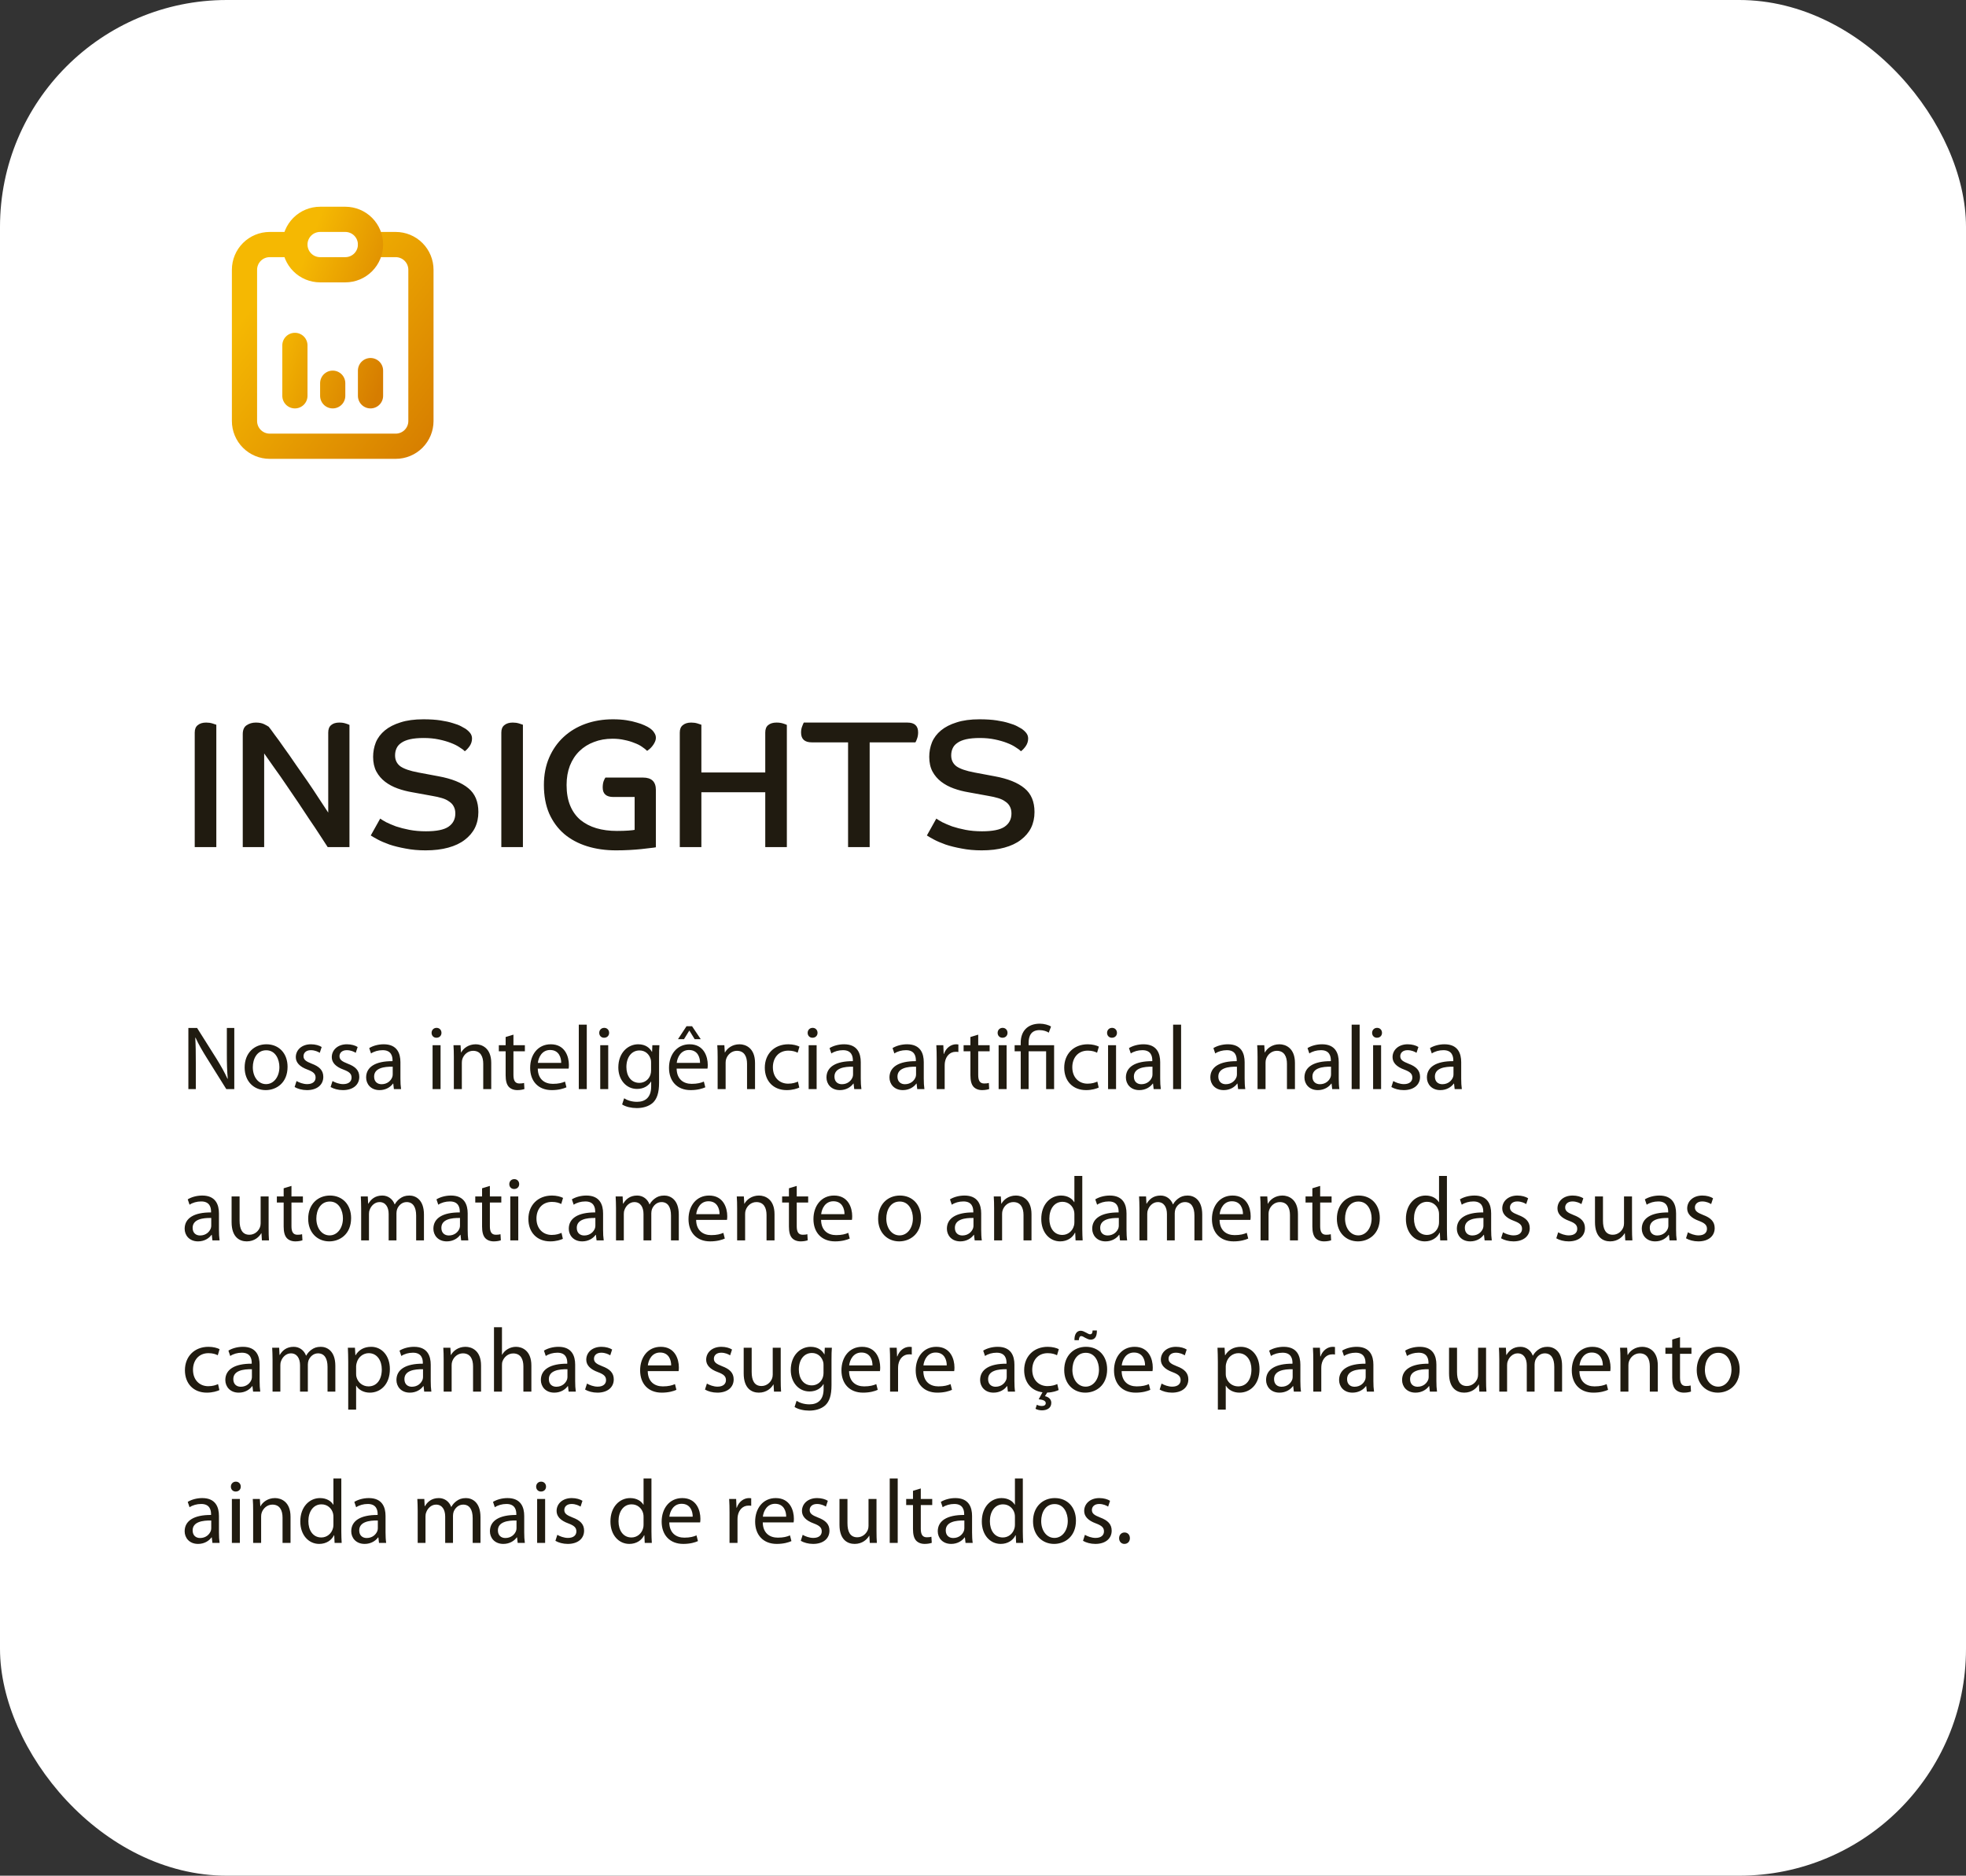
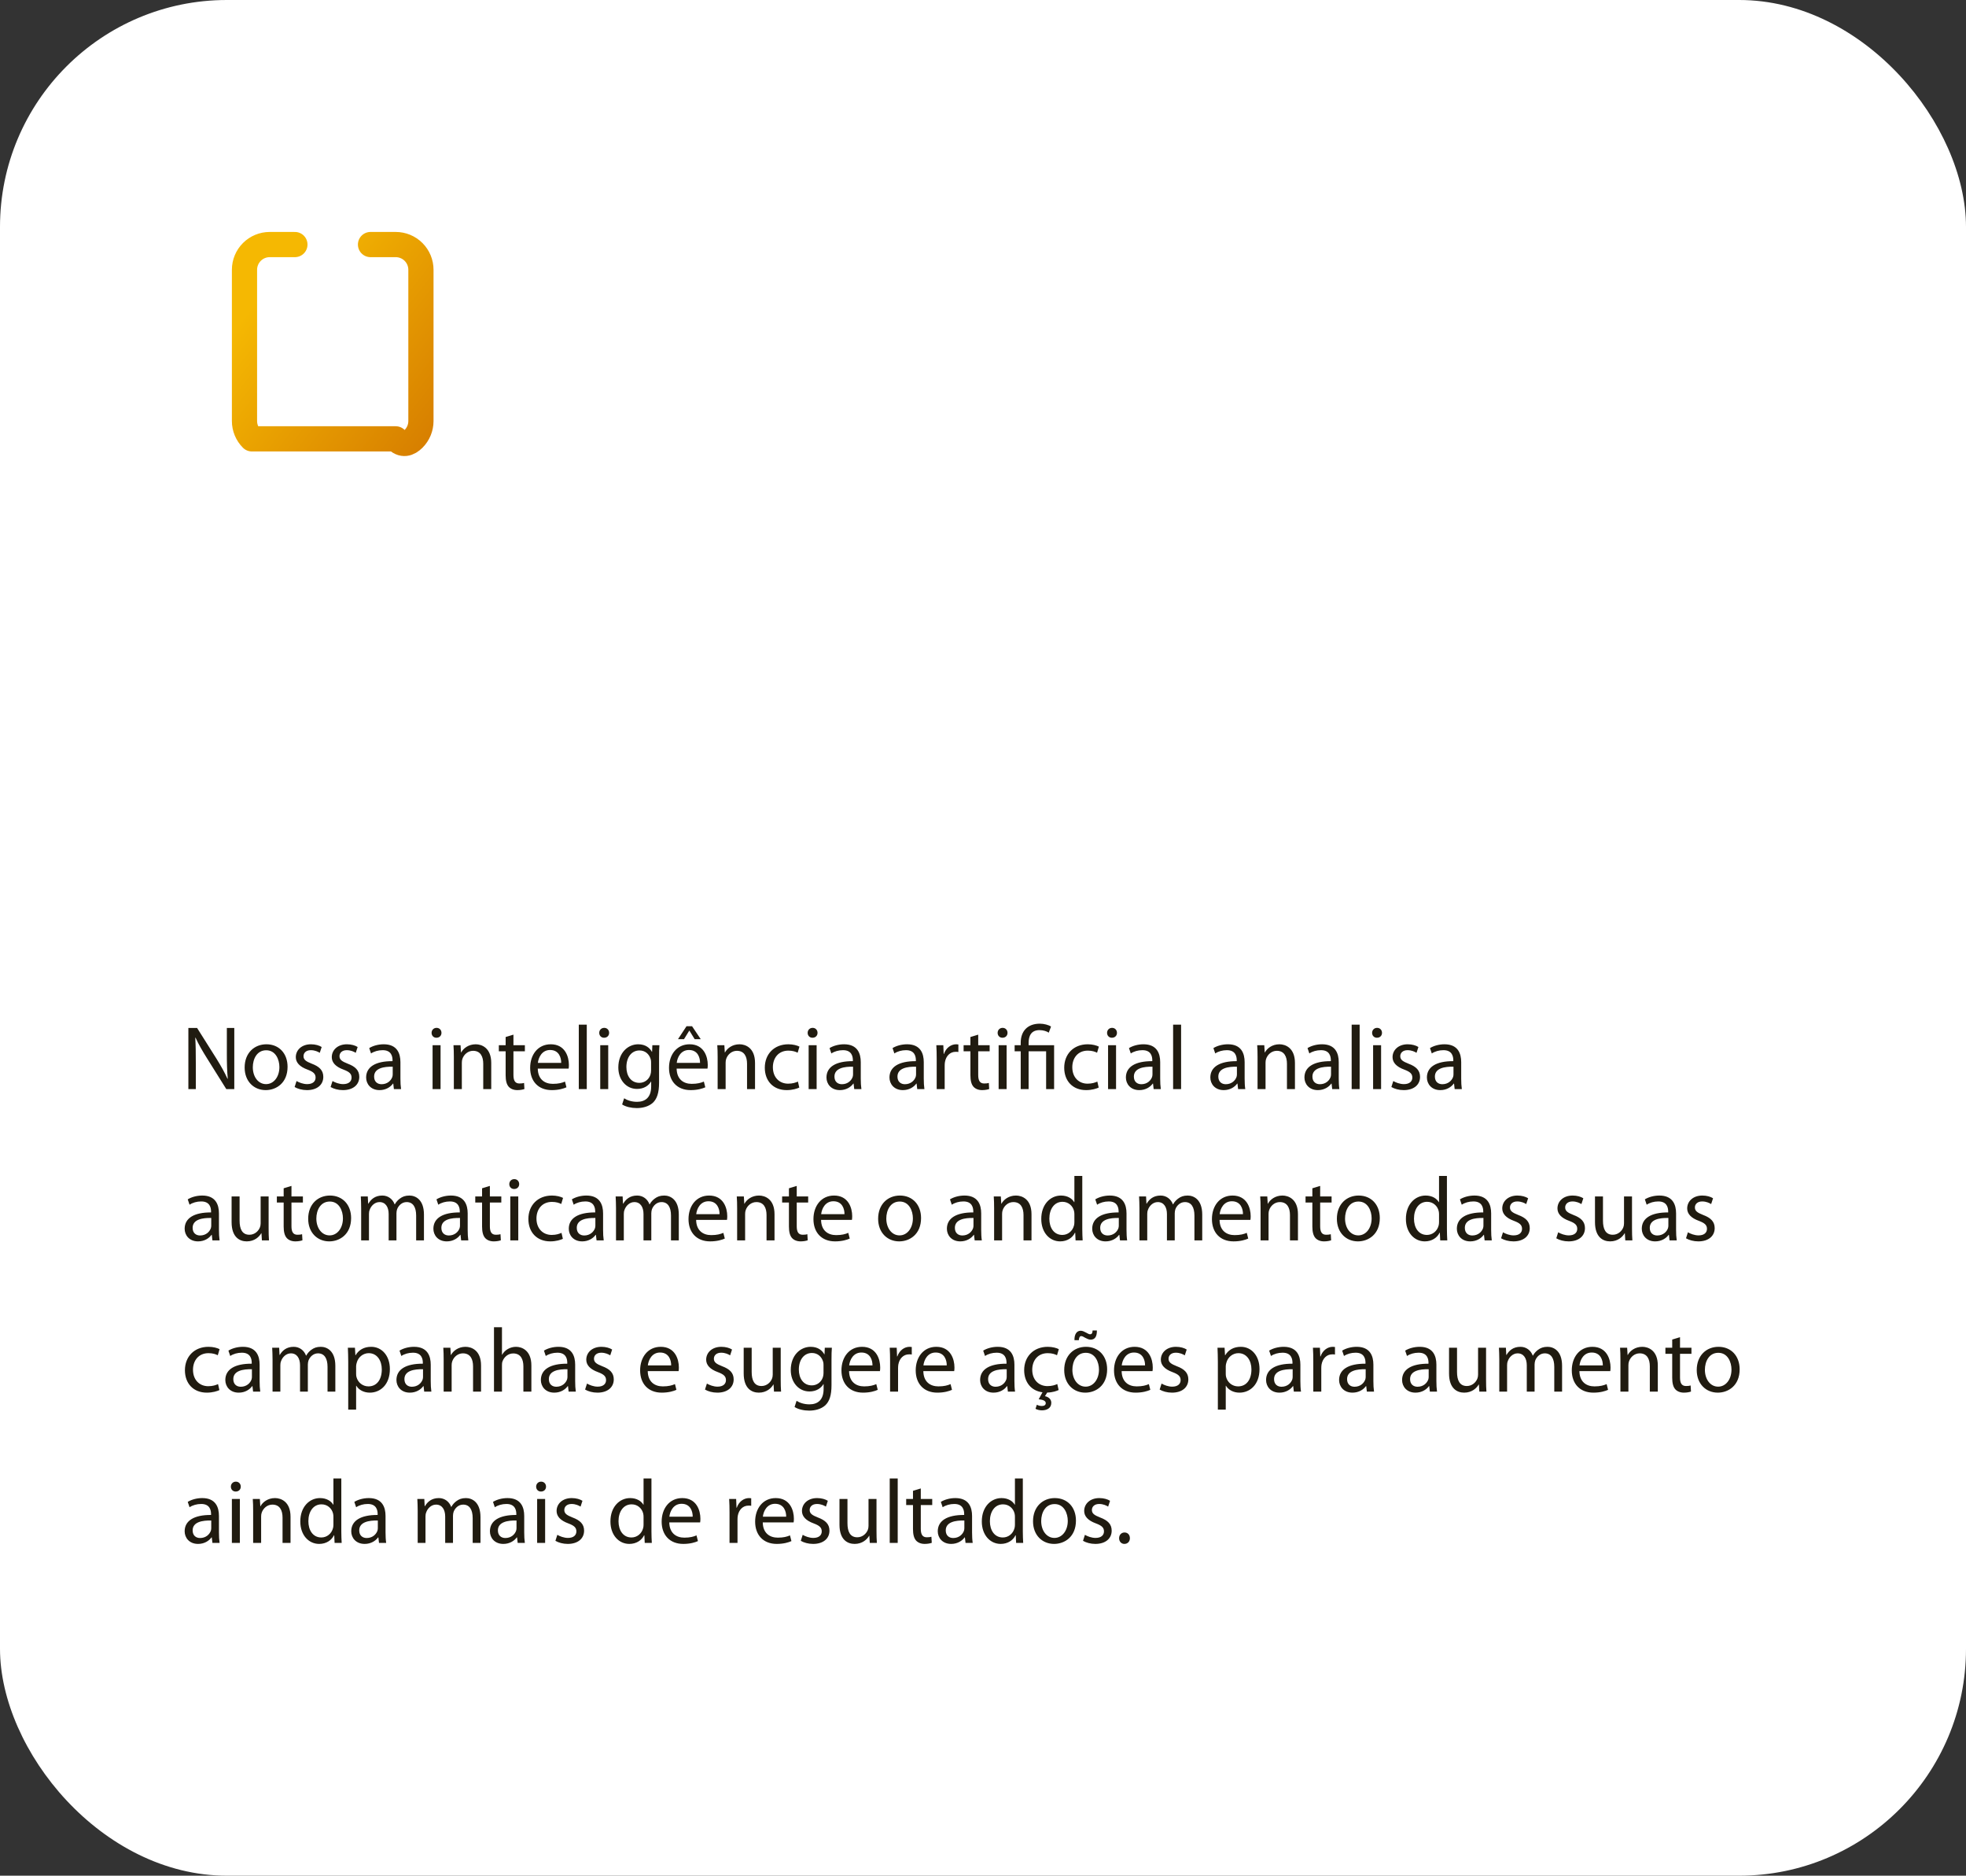
<svg xmlns="http://www.w3.org/2000/svg" width="260" height="248" viewBox="0 0 260 248" fill="none">
  <rect x="0" y="0" width="260" height="248" fill="#333333" stroke="none" />
  <rect width="260" height="248" rx="30" fill="white" />
-   <path d="M39 32.334H35.667C34.783 32.334 33.935 32.685 33.31 33.31C32.685 33.935 32.333 34.783 32.333 35.667V55.667C32.333 56.551 32.685 57.399 33.31 58.024C33.935 58.649 34.783 59 35.667 59H52.333C53.217 59 54.065 58.649 54.69 58.024C55.316 57.399 55.667 56.551 55.667 55.667V35.667C55.667 34.783 55.316 33.935 54.69 33.31C54.065 32.685 53.217 32.334 52.333 32.334H49" stroke="url(#paint0_linear_819_1786)" stroke-width="3.333" stroke-linecap="round" stroke-linejoin="round" />
-   <path d="M39 52.333V45.667M44 52.333V50.667M49 52.333V49M39 32.333C39 31.449 39.351 30.601 39.976 29.976C40.601 29.351 41.449 29 42.333 29H45.667C46.551 29 47.399 29.351 48.024 29.976C48.649 30.601 49 31.449 49 32.333C49 33.217 48.649 34.065 48.024 34.69C47.399 35.316 46.551 35.667 45.667 35.667H42.333C41.449 35.667 40.601 35.316 39.976 34.69C39.351 34.065 39 33.217 39 32.333Z" stroke="url(#paint1_linear_819_1786)" stroke-width="3.333" stroke-linecap="round" stroke-linejoin="round" />
-   <path d="M25.752 96.856C25.752 96.408 25.888 96.08 26.16 95.872C26.432 95.648 26.8 95.536 27.264 95.536C27.568 95.536 27.848 95.576 28.104 95.656C28.36 95.736 28.528 95.792 28.608 95.824V112H25.752V96.856ZM32.104 97.072C32.104 96.512 32.272 96.12 32.608 95.896C32.96 95.656 33.368 95.536 33.832 95.536C34.28 95.536 34.648 95.608 34.936 95.752C35.224 95.896 35.424 96.008 35.536 96.088C35.696 96.28 35.952 96.624 36.304 97.12C36.672 97.6 37.088 98.176 37.552 98.848C38.032 99.504 38.536 100.224 39.064 101.008C39.608 101.776 40.144 102.544 40.672 103.312C41.2 104.08 41.696 104.824 42.16 105.544C42.64 106.264 43.056 106.896 43.408 107.44V96.856C43.408 96.408 43.536 96.08 43.792 95.872C44.048 95.648 44.408 95.536 44.872 95.536C45.192 95.536 45.472 95.576 45.712 95.656C45.968 95.736 46.136 95.8 46.216 95.848V112H43.336C43.048 111.552 42.704 111.024 42.304 110.416C41.904 109.792 41.456 109.12 40.96 108.4C40.48 107.664 39.976 106.904 39.448 106.12C38.92 105.336 38.392 104.56 37.864 103.792C37.336 103.008 36.816 102.264 36.304 101.56C35.808 100.84 35.352 100.192 34.936 99.616V112H32.104V97.072ZM50.28 108.232C50.456 108.36 50.72 108.52 51.072 108.712C51.424 108.888 51.856 109.072 52.368 109.264C52.896 109.44 53.488 109.592 54.144 109.72C54.816 109.848 55.544 109.912 56.328 109.912C57.72 109.912 58.712 109.712 59.304 109.312C59.912 108.896 60.216 108.312 60.216 107.56C60.216 107.192 60.144 106.88 60 106.624C59.872 106.368 59.672 106.152 59.4 105.976C59.144 105.784 58.824 105.632 58.44 105.52C58.072 105.408 57.648 105.312 57.168 105.232L54.528 104.752C53.856 104.64 53.208 104.472 52.584 104.248C51.96 104.024 51.408 103.728 50.928 103.36C50.448 102.992 50.064 102.544 49.776 102.016C49.488 101.472 49.344 100.824 49.344 100.072C49.344 99.4 49.464 98.76 49.704 98.152C49.96 97.544 50.36 97.016 50.904 96.568C51.448 96.12 52.136 95.768 52.968 95.512C53.8 95.24 54.808 95.104 55.992 95.104C56.856 95.104 57.608 95.152 58.248 95.248C58.888 95.344 59.432 95.464 59.88 95.608C60.328 95.736 60.688 95.872 60.96 96.016C61.232 96.16 61.432 96.272 61.56 96.352C61.816 96.528 62.024 96.72 62.184 96.928C62.344 97.136 62.424 97.376 62.424 97.648C62.424 98.016 62.312 98.36 62.088 98.68C61.864 98.984 61.656 99.2 61.464 99.328C61.32 99.168 61.088 98.992 60.768 98.8C60.464 98.592 60.08 98.4 59.616 98.224C59.168 98.048 58.64 97.896 58.032 97.768C57.424 97.64 56.76 97.576 56.04 97.576C55.32 97.576 54.712 97.632 54.216 97.744C53.736 97.856 53.352 98.016 53.064 98.224C52.776 98.416 52.568 98.656 52.44 98.944C52.312 99.216 52.248 99.528 52.248 99.88C52.248 100.488 52.48 100.968 52.944 101.32C53.424 101.656 54.216 101.928 55.32 102.136L58.008 102.64C59.752 102.96 61.064 103.488 61.944 104.224C62.824 104.944 63.264 105.992 63.264 107.368C63.264 108.136 63.112 108.832 62.808 109.456C62.504 110.064 62.056 110.592 61.464 111.04C60.888 111.488 60.16 111.832 59.28 112.072C58.416 112.312 57.416 112.432 56.28 112.432C55.32 112.432 54.44 112.352 53.64 112.192C52.84 112.048 52.128 111.872 51.504 111.664C50.88 111.44 50.36 111.216 49.944 110.992C49.528 110.768 49.224 110.592 49.032 110.464L50.28 108.232ZM66.299 96.856C66.299 96.408 66.435 96.08 66.707 95.872C66.979 95.648 67.347 95.536 67.811 95.536C68.115 95.536 68.395 95.576 68.651 95.656C68.907 95.736 69.075 95.792 69.155 95.824V112H66.299V96.856ZM83.93 105.376H81.122C80.178 105.376 79.706 104.96 79.706 104.128C79.706 103.808 79.746 103.528 79.826 103.288C79.922 103.048 80.002 102.888 80.066 102.808H85.034C86.17 102.808 86.738 103.352 86.738 104.44V112.024C86.61 112.056 86.378 112.088 86.042 112.12C85.706 112.168 85.298 112.216 84.818 112.264C84.354 112.312 83.834 112.352 83.258 112.384C82.682 112.416 82.082 112.432 81.458 112.432C80.066 112.432 78.786 112.248 77.618 111.88C76.45 111.512 75.442 110.968 74.594 110.248C73.762 109.528 73.106 108.632 72.626 107.56C72.162 106.472 71.93 105.216 71.93 103.792C71.93 102.448 72.162 101.24 72.626 100.168C73.09 99.096 73.73 98.184 74.546 97.432C75.362 96.68 76.322 96.104 77.426 95.704C78.546 95.304 79.754 95.104 81.05 95.104C81.706 95.104 82.298 95.144 82.826 95.224C83.354 95.304 83.818 95.408 84.218 95.536C84.618 95.648 84.954 95.768 85.226 95.896C85.514 96.024 85.738 96.144 85.898 96.256C86.186 96.448 86.394 96.656 86.522 96.88C86.666 97.088 86.738 97.304 86.738 97.528C86.738 97.736 86.69 97.936 86.594 98.128C86.514 98.304 86.41 98.472 86.282 98.632C86.17 98.776 86.05 98.904 85.922 99.016C85.794 99.128 85.682 99.216 85.586 99.28C85.41 99.104 85.178 98.92 84.89 98.728C84.618 98.536 84.282 98.368 83.882 98.224C83.498 98.064 83.066 97.936 82.586 97.84C82.106 97.728 81.578 97.672 81.002 97.672C80.106 97.672 79.29 97.816 78.554 98.104C77.818 98.376 77.178 98.776 76.634 99.304C76.09 99.832 75.666 100.48 75.362 101.248C75.074 102 74.93 102.848 74.93 103.792C74.93 104.848 75.09 105.76 75.41 106.528C75.73 107.296 76.186 107.928 76.778 108.424C77.37 108.904 78.066 109.264 78.866 109.504C79.682 109.744 80.586 109.864 81.578 109.864C82.17 109.864 82.682 109.848 83.114 109.816C83.546 109.784 83.818 109.752 83.93 109.72V105.376ZM89.9 96.856C89.9 96.408 90.036 96.08 90.308 95.872C90.58 95.648 90.948 95.536 91.412 95.536C91.716 95.536 91.996 95.576 92.252 95.656C92.508 95.736 92.676 95.792 92.756 95.824V102.136H101.204V96.856C101.204 96.408 101.332 96.08 101.588 95.872C101.86 95.648 102.228 95.536 102.692 95.536C103.012 95.536 103.3 95.576 103.556 95.656C103.812 95.736 103.98 95.8 104.06 95.848V112H101.204V104.752H92.756V112H89.9V96.856ZM112.156 98.152H107.356C106.412 98.152 105.94 97.72 105.94 96.856C105.94 96.552 105.988 96.28 106.084 96.04C106.18 95.784 106.252 95.616 106.3 95.536H120.004C120.948 95.536 121.42 95.968 121.42 96.832C121.42 97.136 121.372 97.416 121.276 97.672C121.196 97.912 121.124 98.072 121.06 98.152H115.012V112H112.156V98.152ZM123.827 108.232C124.003 108.36 124.267 108.52 124.619 108.712C124.971 108.888 125.403 109.072 125.915 109.264C126.443 109.44 127.035 109.592 127.691 109.72C128.363 109.848 129.091 109.912 129.875 109.912C131.267 109.912 132.259 109.712 132.851 109.312C133.459 108.896 133.763 108.312 133.763 107.56C133.763 107.192 133.691 106.88 133.547 106.624C133.419 106.368 133.219 106.152 132.947 105.976C132.691 105.784 132.371 105.632 131.987 105.52C131.619 105.408 131.195 105.312 130.715 105.232L128.075 104.752C127.403 104.64 126.755 104.472 126.131 104.248C125.507 104.024 124.955 103.728 124.475 103.36C123.995 102.992 123.611 102.544 123.323 102.016C123.035 101.472 122.891 100.824 122.891 100.072C122.891 99.4 123.011 98.76 123.251 98.152C123.507 97.544 123.907 97.016 124.451 96.568C124.995 96.12 125.683 95.768 126.515 95.512C127.347 95.24 128.355 95.104 129.539 95.104C130.403 95.104 131.155 95.152 131.795 95.248C132.435 95.344 132.979 95.464 133.427 95.608C133.875 95.736 134.235 95.872 134.507 96.016C134.779 96.16 134.979 96.272 135.107 96.352C135.363 96.528 135.571 96.72 135.731 96.928C135.891 97.136 135.971 97.376 135.971 97.648C135.971 98.016 135.859 98.36 135.635 98.68C135.411 98.984 135.203 99.2 135.011 99.328C134.867 99.168 134.635 98.992 134.315 98.8C134.011 98.592 133.627 98.4 133.163 98.224C132.715 98.048 132.187 97.896 131.579 97.768C130.971 97.64 130.307 97.576 129.587 97.576C128.867 97.576 128.259 97.632 127.763 97.744C127.283 97.856 126.899 98.016 126.611 98.224C126.323 98.416 126.115 98.656 125.987 98.944C125.859 99.216 125.795 99.528 125.795 99.88C125.795 100.488 126.027 100.968 126.491 101.32C126.971 101.656 127.763 101.928 128.867 102.136L131.555 102.64C133.299 102.96 134.611 103.488 135.491 104.224C136.371 104.944 136.811 105.992 136.811 107.368C136.811 108.136 136.659 108.832 136.355 109.456C136.051 110.064 135.603 110.592 135.011 111.04C134.435 111.488 133.707 111.832 132.827 112.072C131.963 112.312 130.963 112.432 129.827 112.432C128.867 112.432 127.987 112.352 127.187 112.192C126.387 112.048 125.675 111.872 125.051 111.664C124.427 111.44 123.907 111.216 123.491 110.992C123.075 110.768 122.771 110.592 122.579 110.464L123.827 108.232Z" fill="#201B10" />
+   <path d="M39 32.334H35.667C34.783 32.334 33.935 32.685 33.31 33.31C32.685 33.935 32.333 34.783 32.333 35.667V55.667C32.333 56.551 32.685 57.399 33.31 58.024H52.333C53.217 59 54.065 58.649 54.69 58.024C55.316 57.399 55.667 56.551 55.667 55.667V35.667C55.667 34.783 55.316 33.935 54.69 33.31C54.065 32.685 53.217 32.334 52.333 32.334H49" stroke="url(#paint0_linear_819_1786)" stroke-width="3.333" stroke-linecap="round" stroke-linejoin="round" />
  <path d="M25.896 144H24.912V135.912H26.064L28.644 140.004C29.232 140.952 29.712 141.804 30.084 142.632L30.12 142.62C30.024 141.54 30 140.556 30 139.296V135.912H30.984V144H29.928L27.36 139.896C26.796 138.996 26.256 138.072 25.86 137.196L25.824 137.208C25.884 138.228 25.896 139.2 25.896 140.544V144ZM35.234 138.072C36.902 138.072 38.03 139.284 38.03 141.048C38.03 143.196 36.53 144.132 35.138 144.132C33.578 144.132 32.354 142.98 32.354 141.144C32.354 139.212 33.638 138.072 35.234 138.072ZM35.21 138.864C33.974 138.864 33.434 140.016 33.434 141.108C33.434 142.38 34.154 143.34 35.186 143.34C36.194 143.34 36.95 142.392 36.95 141.084C36.95 140.1 36.458 138.864 35.21 138.864ZM38.964 143.724L39.216 142.932C39.54 143.124 40.092 143.34 40.62 143.34C41.376 143.34 41.736 142.968 41.736 142.476C41.736 141.972 41.436 141.708 40.668 141.42C39.612 141.036 39.12 140.472 39.12 139.776C39.12 138.84 39.888 138.072 41.124 138.072C41.712 138.072 42.228 138.228 42.54 138.432L42.288 139.2C42.06 139.056 41.64 138.852 41.1 138.852C40.476 138.852 40.14 139.212 40.14 139.644C40.14 140.124 40.476 140.34 41.232 140.64C42.228 141.012 42.756 141.516 42.756 142.38C42.756 143.412 41.952 144.132 40.596 144.132C39.96 144.132 39.372 143.964 38.964 143.724ZM43.722 143.724L43.974 142.932C44.298 143.124 44.85 143.34 45.378 143.34C46.134 143.34 46.494 142.968 46.494 142.476C46.494 141.972 46.194 141.708 45.426 141.42C44.37 141.036 43.878 140.472 43.878 139.776C43.878 138.84 44.646 138.072 45.882 138.072C46.47 138.072 46.986 138.228 47.298 138.432L47.046 139.2C46.818 139.056 46.398 138.852 45.858 138.852C45.234 138.852 44.898 139.212 44.898 139.644C44.898 140.124 45.234 140.34 45.99 140.64C46.986 141.012 47.514 141.516 47.514 142.38C47.514 143.412 46.71 144.132 45.354 144.132C44.718 144.132 44.13 143.964 43.722 143.724ZM52.956 140.436V142.608C52.956 143.112 52.98 143.604 53.04 144H52.092L52.008 143.268H51.972C51.648 143.724 51.024 144.132 50.196 144.132C49.02 144.132 48.42 143.304 48.42 142.464C48.42 141.06 49.668 140.292 51.912 140.304V140.184C51.912 139.716 51.78 138.84 50.592 138.852C50.04 138.852 49.476 139.008 49.068 139.284L48.828 138.576C49.308 138.276 50.016 138.072 50.748 138.072C52.524 138.072 52.956 139.284 52.956 140.436ZM51.936 142.044V141.036C50.784 141.012 49.476 141.216 49.476 142.344C49.476 143.04 49.932 143.352 50.46 143.352C51.228 143.352 51.72 142.872 51.888 142.38C51.924 142.26 51.936 142.14 51.936 142.044ZM58.264 144H57.208V138.192H58.264V144ZM57.736 135.9C58.12 135.9 58.384 136.188 58.384 136.56C58.384 136.92 58.132 137.208 57.712 137.208C57.328 137.208 57.076 136.92 57.076 136.56C57.076 136.2 57.34 135.9 57.736 135.9ZM60.02 144V139.764C60.02 139.152 60.008 138.672 59.972 138.192H60.908L60.968 139.152H60.992C61.281 138.612 61.953 138.072 62.913 138.072C63.717 138.072 64.965 138.552 64.965 140.544V144H63.908V140.652C63.908 139.716 63.56 138.936 62.565 138.936C61.88 138.936 61.34 139.428 61.148 140.016C61.1 140.148 61.077 140.328 61.077 140.508V144H60.02ZM66.87 137.112L67.902 136.8V138.192H69.414V138.996H67.902V142.128C67.902 142.848 68.106 143.256 68.694 143.256C68.982 143.256 69.15 143.232 69.306 143.184L69.354 143.988C69.15 144.06 68.826 144.132 68.418 144.132C67.926 144.132 67.53 143.964 67.278 143.688C66.99 143.364 66.87 142.848 66.87 142.164V138.996H65.97V138.192H66.87V137.112ZM75.2 141.288H71.12C71.144 142.716 72.044 143.304 73.112 143.304C73.868 143.304 74.336 143.172 74.72 143.004L74.912 143.76C74.54 143.928 73.892 144.132 72.968 144.132C71.18 144.132 70.112 142.944 70.112 141.192C70.112 139.44 71.144 138.072 72.836 138.072C74.744 138.072 75.236 139.728 75.236 140.796C75.236 141.012 75.224 141.168 75.2 141.288ZM71.132 140.532H74.216C74.228 139.872 73.94 138.828 72.752 138.828C71.672 138.828 71.216 139.8 71.132 140.532ZM76.544 144V135.48H77.6V144H76.544ZM80.436 144H79.38V138.192H80.436V144ZM79.908 135.9C80.292 135.9 80.556 136.188 80.556 136.56C80.556 136.92 80.304 137.208 79.884 137.208C79.5 137.208 79.248 136.92 79.248 136.56C79.248 136.2 79.512 135.9 79.908 135.9ZM87.16 139.776V143.148C87.16 144.492 86.884 145.296 86.332 145.812C85.756 146.328 84.94 146.508 84.208 146.508C83.512 146.508 82.744 146.34 82.276 146.028L82.54 145.212C82.924 145.464 83.524 145.68 84.244 145.68C85.324 145.68 86.116 145.116 86.116 143.64V143.004H86.092C85.78 143.544 85.144 143.976 84.244 143.976C82.804 143.976 81.772 142.752 81.772 141.144C81.772 139.176 83.056 138.072 84.4 138.072C85.408 138.072 85.948 138.588 86.212 139.068H86.236L86.272 138.192H87.208C87.172 138.6 87.16 139.08 87.16 139.776ZM86.104 141.528V140.484C86.104 140.304 86.092 140.148 86.044 140.016C85.852 139.392 85.348 138.888 84.568 138.888C83.56 138.888 82.84 139.74 82.84 141.084C82.84 142.224 83.428 143.172 84.556 143.172C85.216 143.172 85.804 142.764 86.02 142.092C86.08 141.912 86.104 141.708 86.104 141.528ZM93.564 141.288H89.484C89.507 142.716 90.407 143.304 91.475 143.304C92.231 143.304 92.7 143.172 93.084 143.004L93.275 143.76C92.903 143.928 92.255 144.132 91.332 144.132C89.543 144.132 88.475 142.944 88.475 141.192C88.475 139.44 89.507 138.072 91.2 138.072C93.108 138.072 93.6 139.728 93.6 140.796C93.6 141.012 93.588 141.168 93.564 141.288ZM89.496 140.532H92.579C92.591 139.872 92.303 138.828 91.115 138.828C90.035 138.828 89.579 139.8 89.496 140.532ZM90.791 135.684H91.523L92.675 137.4H91.871L91.175 136.272H91.151L90.456 137.4H89.663L90.791 135.684ZM94.907 144V139.764C94.907 139.152 94.895 138.672 94.859 138.192H95.795L95.855 139.152H95.879C96.167 138.612 96.839 138.072 97.799 138.072C98.603 138.072 99.851 138.552 99.851 140.544V144H98.795V140.652C98.795 139.716 98.447 138.936 97.451 138.936C96.767 138.936 96.227 139.428 96.035 140.016C95.987 140.148 95.963 140.328 95.963 140.508V144H94.907ZM105.524 143.004L105.704 143.796C105.428 143.928 104.816 144.132 104.036 144.132C102.284 144.132 101.144 142.944 101.144 141.168C101.144 139.38 102.368 138.072 104.264 138.072C104.888 138.072 105.44 138.228 105.728 138.384L105.488 139.188C105.236 139.056 104.84 138.912 104.264 138.912C102.932 138.912 102.212 139.908 102.212 141.108C102.212 142.452 103.076 143.28 104.228 143.28C104.828 143.28 105.224 143.136 105.524 143.004ZM107.998 144H106.942V138.192H107.998V144ZM107.47 135.9C107.854 135.9 108.118 136.188 108.118 136.56C108.118 136.92 107.866 137.208 107.446 137.208C107.062 137.208 106.81 136.92 106.81 136.56C106.81 136.2 107.074 135.9 107.47 135.9ZM113.835 140.436V142.608C113.835 143.112 113.859 143.604 113.919 144H112.971L112.887 143.268H112.851C112.527 143.724 111.903 144.132 111.075 144.132C109.899 144.132 109.299 143.304 109.299 142.464C109.299 141.06 110.547 140.292 112.791 140.304V140.184C112.791 139.716 112.659 138.84 111.471 138.852C110.919 138.852 110.355 139.008 109.947 139.284L109.707 138.576C110.187 138.276 110.895 138.072 111.627 138.072C113.403 138.072 113.835 139.284 113.835 140.436ZM112.815 142.044V141.036C111.663 141.012 110.355 141.216 110.355 142.344C110.355 143.04 110.811 143.352 111.339 143.352C112.107 143.352 112.599 142.872 112.767 142.38C112.803 142.26 112.815 142.14 112.815 142.044ZM122.167 140.436V142.608C122.167 143.112 122.191 143.604 122.251 144H121.303L121.219 143.268H121.183C120.859 143.724 120.235 144.132 119.407 144.132C118.231 144.132 117.631 143.304 117.631 142.464C117.631 141.06 118.879 140.292 121.123 140.304V140.184C121.123 139.716 120.991 138.84 119.803 138.852C119.251 138.852 118.687 139.008 118.279 139.284L118.039 138.576C118.519 138.276 119.227 138.072 119.959 138.072C121.735 138.072 122.167 139.284 122.167 140.436ZM121.147 142.044V141.036C119.995 141.012 118.687 141.216 118.687 142.344C118.687 143.04 119.143 143.352 119.671 143.352C120.439 143.352 120.931 142.872 121.099 142.38C121.135 142.26 121.147 142.14 121.147 142.044ZM123.876 144V140.004C123.876 139.32 123.864 138.732 123.828 138.192H124.752L124.8 139.344H124.836C125.1 138.564 125.748 138.072 126.456 138.072C126.564 138.072 126.648 138.084 126.744 138.096V139.092C126.636 139.068 126.528 139.068 126.384 139.068C125.64 139.068 125.112 139.62 124.968 140.412C124.944 140.556 124.932 140.736 124.932 140.904V144H123.876ZM128.335 137.112L129.367 136.8V138.192H130.879V138.996H129.367V142.128C129.367 142.848 129.571 143.256 130.159 143.256C130.447 143.256 130.615 143.232 130.771 143.184L130.819 143.988C130.615 144.06 130.291 144.132 129.883 144.132C129.391 144.132 128.995 143.964 128.743 143.688C128.455 143.364 128.335 142.848 128.335 142.164V138.996H127.435V138.192H128.335V137.112ZM133.123 144H132.067V138.192H133.123V144ZM132.595 135.9C132.979 135.9 133.243 136.188 133.243 136.56C133.243 136.92 132.991 137.208 132.571 137.208C132.187 137.208 131.935 136.92 131.935 136.56C131.935 136.2 132.199 135.9 132.595 135.9ZM136.032 144H134.988V138.996H134.184V138.192H134.988V137.868C134.988 136.344 135.888 135.348 137.52 135.348C138.06 135.348 138.696 135.516 138.996 135.732L138.696 136.536C138.432 136.356 137.988 136.2 137.472 136.2C136.356 136.2 136.032 136.98 136.032 137.904V138.192H139.404V144H138.348V138.996H136.032V144ZM145.121 143.004L145.301 143.796C145.025 143.928 144.413 144.132 143.633 144.132C141.881 144.132 140.741 142.944 140.741 141.168C140.741 139.38 141.965 138.072 143.861 138.072C144.485 138.072 145.037 138.228 145.325 138.384L145.085 139.188C144.833 139.056 144.437 138.912 143.861 138.912C142.529 138.912 141.809 139.908 141.809 141.108C141.809 142.452 142.673 143.28 143.825 143.28C144.425 143.28 144.821 143.136 145.121 143.004ZM147.596 144H146.54V138.192H147.596V144ZM147.068 135.9C147.452 135.9 147.716 136.188 147.716 136.56C147.716 136.92 147.464 137.208 147.044 137.208C146.66 137.208 146.408 136.92 146.408 136.56C146.408 136.2 146.672 135.9 147.068 135.9ZM153.433 140.436V142.608C153.433 143.112 153.457 143.604 153.517 144H152.569L152.485 143.268H152.449C152.125 143.724 151.501 144.132 150.673 144.132C149.497 144.132 148.897 143.304 148.897 142.464C148.897 141.06 150.145 140.292 152.389 140.304V140.184C152.389 139.716 152.257 138.84 151.069 138.852C150.517 138.852 149.953 139.008 149.545 139.284L149.305 138.576C149.785 138.276 150.493 138.072 151.225 138.072C153.001 138.072 153.433 139.284 153.433 140.436ZM152.413 142.044V141.036C151.261 141.012 149.953 141.216 149.953 142.344C149.953 143.04 150.409 143.352 150.937 143.352C151.705 143.352 152.197 142.872 152.365 142.38C152.401 142.26 152.413 142.14 152.413 142.044ZM155.142 144V135.48H156.198V144H155.142ZM164.601 140.436V142.608C164.601 143.112 164.625 143.604 164.685 144H163.737L163.653 143.268H163.617C163.293 143.724 162.669 144.132 161.841 144.132C160.665 144.132 160.065 143.304 160.065 142.464C160.065 141.06 161.313 140.292 163.557 140.304V140.184C163.557 139.716 163.425 138.84 162.237 138.852C161.685 138.852 161.121 139.008 160.713 139.284L160.473 138.576C160.953 138.276 161.661 138.072 162.393 138.072C164.169 138.072 164.601 139.284 164.601 140.436ZM163.581 142.044V141.036C162.429 141.012 161.121 141.216 161.121 142.344C161.121 143.04 161.577 143.352 162.105 143.352C162.873 143.352 163.365 142.872 163.533 142.38C163.569 142.26 163.581 142.14 163.581 142.044ZM166.31 144V139.764C166.31 139.152 166.298 138.672 166.262 138.192H167.198L167.258 139.152H167.282C167.57 138.612 168.242 138.072 169.202 138.072C170.006 138.072 171.254 138.552 171.254 140.544V144H170.198V140.652C170.198 139.716 169.85 138.936 168.854 138.936C168.17 138.936 167.63 139.428 167.438 140.016C167.39 140.148 167.366 140.328 167.366 140.508V144H166.31ZM177.046 140.436V142.608C177.046 143.112 177.07 143.604 177.13 144H176.182L176.098 143.268H176.062C175.738 143.724 175.114 144.132 174.286 144.132C173.11 144.132 172.51 143.304 172.51 142.464C172.51 141.06 173.758 140.292 176.002 140.304V140.184C176.002 139.716 175.87 138.84 174.682 138.852C174.13 138.852 173.566 139.008 173.158 139.284L172.918 138.576C173.398 138.276 174.106 138.072 174.838 138.072C176.614 138.072 177.046 139.284 177.046 140.436ZM176.026 142.044V141.036C174.874 141.012 173.566 141.216 173.566 142.344C173.566 143.04 174.022 143.352 174.55 143.352C175.318 143.352 175.81 142.872 175.978 142.38C176.014 142.26 176.026 142.14 176.026 142.044ZM178.755 144V135.48H179.811V144H178.755ZM182.647 144H181.591V138.192H182.647V144ZM182.119 135.9C182.503 135.9 182.767 136.188 182.767 136.56C182.767 136.92 182.515 137.208 182.095 137.208C181.711 137.208 181.459 136.92 181.459 136.56C181.459 136.2 181.723 135.9 182.119 135.9ZM184.007 143.724L184.259 142.932C184.583 143.124 185.135 143.34 185.663 143.34C186.419 143.34 186.779 142.968 186.779 142.476C186.779 141.972 186.479 141.708 185.711 141.42C184.655 141.036 184.163 140.472 184.163 139.776C184.163 138.84 184.931 138.072 186.167 138.072C186.755 138.072 187.271 138.228 187.583 138.432L187.331 139.2C187.103 139.056 186.683 138.852 186.143 138.852C185.519 138.852 185.183 139.212 185.183 139.644C185.183 140.124 185.519 140.34 186.275 140.64C187.271 141.012 187.799 141.516 187.799 142.38C187.799 143.412 186.995 144.132 185.639 144.132C185.003 144.132 184.415 143.964 184.007 143.724ZM193.241 140.436V142.608C193.241 143.112 193.265 143.604 193.325 144H192.377L192.293 143.268H192.257C191.933 143.724 191.309 144.132 190.481 144.132C189.305 144.132 188.705 143.304 188.705 142.464C188.705 141.06 189.953 140.292 192.197 140.304V140.184C192.197 139.716 192.065 138.84 190.877 138.852C190.325 138.852 189.761 139.008 189.353 139.284L189.113 138.576C189.593 138.276 190.301 138.072 191.033 138.072C192.809 138.072 193.241 139.284 193.241 140.436ZM192.221 142.044V141.036C191.069 141.012 189.761 141.216 189.761 142.344C189.761 143.04 190.217 143.352 190.745 143.352C191.513 143.352 192.005 142.872 192.173 142.38C192.209 142.26 192.221 142.14 192.221 142.044ZM28.956 160.436V162.608C28.956 163.112 28.98 163.604 29.04 164H28.092L28.008 163.268H27.972C27.648 163.724 27.024 164.132 26.196 164.132C25.02 164.132 24.42 163.304 24.42 162.464C24.42 161.06 25.668 160.292 27.912 160.304V160.184C27.912 159.716 27.78 158.84 26.592 158.852C26.04 158.852 25.476 159.008 25.068 159.284L24.828 158.576C25.308 158.276 26.016 158.072 26.748 158.072C28.524 158.072 28.956 159.284 28.956 160.436ZM27.936 162.044V161.036C26.784 161.012 25.476 161.216 25.476 162.344C25.476 163.04 25.932 163.352 26.46 163.352C27.228 163.352 27.72 162.872 27.888 162.38C27.924 162.26 27.936 162.14 27.936 162.044ZM35.525 158.192V162.404C35.525 163.016 35.537 163.544 35.573 164H34.637L34.577 163.052H34.553C34.289 163.52 33.665 164.132 32.633 164.132C31.721 164.132 30.629 163.616 30.629 161.588V158.192H31.685V161.396C31.685 162.5 32.033 163.256 32.981 163.256C33.689 163.256 34.181 162.764 34.373 162.284C34.433 162.14 34.469 161.948 34.469 161.744V158.192H35.525ZM37.514 157.112L38.546 156.8V158.192H40.058V158.996H38.546V162.128C38.546 162.848 38.75 163.256 39.338 163.256C39.626 163.256 39.794 163.232 39.95 163.184L39.998 163.988C39.794 164.06 39.47 164.132 39.062 164.132C38.57 164.132 38.174 163.964 37.922 163.688C37.634 163.364 37.514 162.848 37.514 162.164V158.996H36.614V158.192H37.514V157.112ZM43.637 158.072C45.305 158.072 46.433 159.284 46.433 161.048C46.433 163.196 44.933 164.132 43.541 164.132C41.981 164.132 40.757 162.98 40.757 161.144C40.757 159.212 42.041 158.072 43.637 158.072ZM43.613 158.864C42.377 158.864 41.837 160.016 41.837 161.108C41.837 162.38 42.557 163.34 43.589 163.34C44.597 163.34 45.353 162.392 45.353 161.084C45.353 160.1 44.861 158.864 43.613 158.864ZM47.763 164V159.764C47.763 159.152 47.739 158.672 47.715 158.192H48.639L48.687 159.14H48.723C49.047 158.588 49.587 158.072 50.559 158.072C51.339 158.072 51.939 158.552 52.191 159.236H52.215C52.395 158.9 52.635 158.66 52.875 158.48C53.223 158.216 53.595 158.072 54.147 158.072C54.927 158.072 56.067 158.576 56.067 160.592V164H55.035V160.724C55.035 159.596 54.615 158.936 53.775 158.936C53.163 158.936 52.707 159.38 52.515 159.884C52.467 160.04 52.431 160.22 52.431 160.412V164H51.399V160.52C51.399 159.596 50.991 158.936 50.187 158.936C49.539 158.936 49.047 159.464 48.879 159.992C48.819 160.136 48.795 160.328 48.795 160.508V164H47.763ZM61.85 160.436V162.608C61.85 163.112 61.874 163.604 61.934 164H60.986L60.903 163.268H60.867C60.542 163.724 59.919 164.132 59.09 164.132C57.914 164.132 57.315 163.304 57.315 162.464C57.315 161.06 58.562 160.292 60.806 160.304V160.184C60.806 159.716 60.675 158.84 59.486 158.852C58.934 158.852 58.37 159.008 57.962 159.284L57.722 158.576C58.203 158.276 58.91 158.072 59.642 158.072C61.419 158.072 61.85 159.284 61.85 160.436ZM60.831 162.044V161.036C59.678 161.012 58.37 161.216 58.37 162.344C58.37 163.04 58.827 163.352 59.355 163.352C60.123 163.352 60.614 162.872 60.782 162.38C60.819 162.26 60.831 162.14 60.831 162.044ZM63.753 157.112L64.785 156.8V158.192H66.297V158.996H64.785V162.128C64.785 162.848 64.989 163.256 65.577 163.256C65.865 163.256 66.033 163.232 66.189 163.184L66.237 163.988C66.033 164.06 65.709 164.132 65.301 164.132C64.809 164.132 64.413 163.964 64.161 163.688C63.873 163.364 63.753 162.848 63.753 162.164V158.996H62.853V158.192H63.753V157.112ZM68.541 164H67.485V158.192H68.541V164ZM68.013 155.9C68.397 155.9 68.661 156.188 68.661 156.56C68.661 156.92 68.409 157.208 67.989 157.208C67.605 157.208 67.353 156.92 67.353 156.56C67.353 156.2 67.617 155.9 68.013 155.9ZM74.258 163.004L74.438 163.796C74.162 163.928 73.55 164.132 72.77 164.132C71.018 164.132 69.878 162.944 69.878 161.168C69.878 159.38 71.102 158.072 72.998 158.072C73.622 158.072 74.174 158.228 74.462 158.384L74.222 159.188C73.97 159.056 73.574 158.912 72.998 158.912C71.666 158.912 70.946 159.908 70.946 161.108C70.946 162.452 71.81 163.28 72.962 163.28C73.562 163.28 73.958 163.136 74.258 163.004ZM79.757 160.436V162.608C79.757 163.112 79.781 163.604 79.841 164H78.893L78.809 163.268H78.773C78.449 163.724 77.825 164.132 76.997 164.132C75.821 164.132 75.221 163.304 75.221 162.464C75.221 161.06 76.469 160.292 78.713 160.304V160.184C78.713 159.716 78.581 158.84 77.393 158.852C76.841 158.852 76.277 159.008 75.869 159.284L75.629 158.576C76.109 158.276 76.817 158.072 77.549 158.072C79.325 158.072 79.757 159.284 79.757 160.436ZM78.737 162.044V161.036C77.585 161.012 76.277 161.216 76.277 162.344C76.277 163.04 76.733 163.352 77.261 163.352C78.029 163.352 78.521 162.872 78.689 162.38C78.725 162.26 78.737 162.14 78.737 162.044ZM81.466 164V159.764C81.466 159.152 81.442 158.672 81.418 158.192H82.342L82.39 159.14H82.426C82.75 158.588 83.29 158.072 84.262 158.072C85.042 158.072 85.642 158.552 85.894 159.236H85.918C86.098 158.9 86.338 158.66 86.578 158.48C86.926 158.216 87.298 158.072 87.85 158.072C88.63 158.072 89.77 158.576 89.77 160.592V164H88.738V160.724C88.738 159.596 88.318 158.936 87.478 158.936C86.866 158.936 86.41 159.38 86.218 159.884C86.17 160.04 86.134 160.22 86.134 160.412V164H85.102V160.52C85.102 159.596 84.694 158.936 83.89 158.936C83.242 158.936 82.75 159.464 82.582 159.992C82.522 160.136 82.498 160.328 82.498 160.508V164H81.466ZM96.142 161.288H92.062C92.086 162.716 92.986 163.304 94.054 163.304C94.81 163.304 95.278 163.172 95.662 163.004L95.854 163.76C95.482 163.928 94.834 164.132 93.91 164.132C92.122 164.132 91.054 162.944 91.054 161.192C91.054 159.44 92.086 158.072 93.778 158.072C95.686 158.072 96.178 159.728 96.178 160.796C96.178 161.012 96.166 161.168 96.142 161.288ZM92.074 160.532H95.158C95.17 159.872 94.882 158.828 93.694 158.828C92.614 158.828 92.158 159.8 92.074 160.532ZM97.485 164V159.764C97.485 159.152 97.473 158.672 97.437 158.192H98.373L98.433 159.152H98.457C98.745 158.612 99.417 158.072 100.377 158.072C101.181 158.072 102.429 158.552 102.429 160.544V164H101.373V160.652C101.373 159.716 101.025 158.936 100.029 158.936C99.345 158.936 98.805 159.428 98.613 160.016C98.565 160.148 98.541 160.328 98.541 160.508V164H97.485ZM104.335 157.112L105.367 156.8V158.192H106.879V158.996H105.367V162.128C105.367 162.848 105.571 163.256 106.159 163.256C106.447 163.256 106.615 163.232 106.771 163.184L106.819 163.988C106.615 164.06 106.291 164.132 105.883 164.132C105.391 164.132 104.995 163.964 104.743 163.688C104.455 163.364 104.335 162.848 104.335 162.164V158.996H103.435V158.192H104.335V157.112ZM112.665 161.288H108.585C108.609 162.716 109.509 163.304 110.577 163.304C111.333 163.304 111.801 163.172 112.185 163.004L112.377 163.76C112.005 163.928 111.357 164.132 110.433 164.132C108.645 164.132 107.577 162.944 107.577 161.192C107.577 159.44 108.609 158.072 110.301 158.072C112.209 158.072 112.701 159.728 112.701 160.796C112.701 161.012 112.689 161.168 112.665 161.288ZM108.597 160.532H111.681C111.693 159.872 111.405 158.828 110.217 158.828C109.137 158.828 108.681 159.8 108.597 160.532ZM119.012 158.072C120.68 158.072 121.808 159.284 121.808 161.048C121.808 163.196 120.308 164.132 118.916 164.132C117.356 164.132 116.132 162.98 116.132 161.144C116.132 159.212 117.416 158.072 119.012 158.072ZM118.988 158.864C117.752 158.864 117.212 160.016 117.212 161.108C117.212 162.38 117.932 163.34 118.964 163.34C119.972 163.34 120.728 162.392 120.728 161.084C120.728 160.1 120.236 158.864 118.988 158.864ZM129.761 160.436V162.608C129.761 163.112 129.785 163.604 129.845 164H128.897L128.813 163.268H128.777C128.453 163.724 127.829 164.132 127.001 164.132C125.825 164.132 125.225 163.304 125.225 162.464C125.225 161.06 126.473 160.292 128.717 160.304V160.184C128.717 159.716 128.585 158.84 127.397 158.852C126.845 158.852 126.281 159.008 125.873 159.284L125.633 158.576C126.113 158.276 126.821 158.072 127.553 158.072C129.329 158.072 129.761 159.284 129.761 160.436ZM128.741 162.044V161.036C127.589 161.012 126.281 161.216 126.281 162.344C126.281 163.04 126.737 163.352 127.265 163.352C128.033 163.352 128.525 162.872 128.693 162.38C128.729 162.26 128.741 162.14 128.741 162.044ZM131.47 164V159.764C131.47 159.152 131.458 158.672 131.422 158.192H132.358L132.418 159.152H132.442C132.73 158.612 133.402 158.072 134.362 158.072C135.166 158.072 136.414 158.552 136.414 160.544V164H135.358V160.652C135.358 159.716 135.01 158.936 134.014 158.936C133.33 158.936 132.79 159.428 132.598 160.016C132.55 160.148 132.526 160.328 132.526 160.508V164H131.47ZM142.086 155.48H143.13V162.5C143.13 163.016 143.154 163.604 143.178 164H142.242L142.194 162.992H142.158C141.846 163.64 141.15 164.132 140.202 164.132C138.798 164.132 137.706 162.944 137.706 161.18C137.694 159.248 138.906 158.072 140.31 158.072C141.21 158.072 141.798 158.492 142.062 158.948H142.086V155.48ZM142.086 161.564V160.556C142.086 160.424 142.074 160.244 142.038 160.112C141.882 159.452 141.306 158.9 140.514 158.9C139.422 158.9 138.774 159.86 138.774 161.132C138.774 162.308 139.362 163.28 140.49 163.28C141.198 163.28 141.846 162.8 142.038 162.02C142.074 161.876 142.086 161.732 142.086 161.564ZM148.979 160.436V162.608C148.979 163.112 149.003 163.604 149.063 164H148.115L148.031 163.268H147.995C147.671 163.724 147.047 164.132 146.219 164.132C145.043 164.132 144.443 163.304 144.443 162.464C144.443 161.06 145.691 160.292 147.935 160.304V160.184C147.935 159.716 147.803 158.84 146.615 158.852C146.063 158.852 145.499 159.008 145.091 159.284L144.851 158.576C145.331 158.276 146.039 158.072 146.771 158.072C148.547 158.072 148.979 159.284 148.979 160.436ZM147.959 162.044V161.036C146.807 161.012 145.499 161.216 145.499 162.344C145.499 163.04 145.955 163.352 146.483 163.352C147.251 163.352 147.743 162.872 147.911 162.38C147.947 162.26 147.959 162.14 147.959 162.044ZM150.689 164V159.764C150.689 159.152 150.665 158.672 150.641 158.192H151.565L151.613 159.14H151.649C151.973 158.588 152.513 158.072 153.485 158.072C154.265 158.072 154.865 158.552 155.117 159.236H155.141C155.321 158.9 155.561 158.66 155.801 158.48C156.148 158.216 156.521 158.072 157.073 158.072C157.853 158.072 158.993 158.576 158.993 160.592V164H157.961V160.724C157.961 159.596 157.541 158.936 156.701 158.936C156.089 158.936 155.633 159.38 155.441 159.884C155.393 160.04 155.357 160.22 155.357 160.412V164H154.325V160.52C154.325 159.596 153.917 158.936 153.113 158.936C152.465 158.936 151.973 159.464 151.805 159.992C151.745 160.136 151.721 160.328 151.721 160.508V164H150.689ZM165.364 161.288H161.284C161.308 162.716 162.208 163.304 163.276 163.304C164.032 163.304 164.5 163.172 164.884 163.004L165.076 163.76C164.704 163.928 164.056 164.132 163.132 164.132C161.344 164.132 160.276 162.944 160.276 161.192C160.276 159.44 161.308 158.072 163 158.072C164.908 158.072 165.4 159.728 165.4 160.796C165.4 161.012 165.388 161.168 165.364 161.288ZM161.296 160.532H164.38C164.392 159.872 164.104 158.828 162.916 158.828C161.836 158.828 161.38 159.8 161.296 160.532ZM166.708 164V159.764C166.708 159.152 166.696 158.672 166.66 158.192H167.596L167.656 159.152H167.68C167.968 158.612 168.64 158.072 169.6 158.072C170.404 158.072 171.652 158.552 171.652 160.544V164H170.596V160.652C170.596 159.716 170.248 158.936 169.252 158.936C168.568 158.936 168.028 159.428 167.836 160.016C167.788 160.148 167.764 160.328 167.764 160.508V164H166.708ZM173.557 157.112L174.589 156.8V158.192H176.101V158.996H174.589V162.128C174.589 162.848 174.793 163.256 175.381 163.256C175.669 163.256 175.837 163.232 175.993 163.184L176.041 163.988C175.837 164.06 175.513 164.132 175.105 164.132C174.613 164.132 174.217 163.964 173.965 163.688C173.677 163.364 173.557 162.848 173.557 162.164V158.996H172.657V158.192H173.557V157.112ZM179.68 158.072C181.348 158.072 182.476 159.284 182.476 161.048C182.476 163.196 180.976 164.132 179.584 164.132C178.024 164.132 176.8 162.98 176.8 161.144C176.8 159.212 178.084 158.072 179.68 158.072ZM179.656 158.864C178.42 158.864 177.88 160.016 177.88 161.108C177.88 162.38 178.6 163.34 179.632 163.34C180.64 163.34 181.396 162.392 181.396 161.084C181.396 160.1 180.904 158.864 179.656 158.864ZM190.309 155.48H191.353V162.5C191.353 163.016 191.377 163.604 191.401 164H190.465L190.417 162.992H190.381C190.069 163.64 189.373 164.132 188.425 164.132C187.021 164.132 185.929 162.944 185.929 161.18C185.917 159.248 187.129 158.072 188.533 158.072C189.433 158.072 190.021 158.492 190.285 158.948H190.309V155.48ZM190.309 161.564V160.556C190.309 160.424 190.297 160.244 190.261 160.112C190.105 159.452 189.529 158.9 188.737 158.9C187.645 158.9 186.997 159.86 186.997 161.132C186.997 162.308 187.585 163.28 188.713 163.28C189.421 163.28 190.069 162.8 190.261 162.02C190.297 161.876 190.309 161.732 190.309 161.564ZM197.202 160.436V162.608C197.202 163.112 197.226 163.604 197.286 164H196.338L196.254 163.268H196.218C195.894 163.724 195.27 164.132 194.442 164.132C193.266 164.132 192.666 163.304 192.666 162.464C192.666 161.06 193.914 160.292 196.158 160.304V160.184C196.158 159.716 196.026 158.84 194.838 158.852C194.286 158.852 193.722 159.008 193.314 159.284L193.074 158.576C193.554 158.276 194.262 158.072 194.994 158.072C196.77 158.072 197.202 159.284 197.202 160.436ZM196.182 162.044V161.036C195.03 161.012 193.722 161.216 193.722 162.344C193.722 163.04 194.178 163.352 194.706 163.352C195.474 163.352 195.966 162.872 196.134 162.38C196.17 162.26 196.182 162.14 196.182 162.044ZM198.515 163.724L198.767 162.932C199.091 163.124 199.643 163.34 200.171 163.34C200.927 163.34 201.287 162.968 201.287 162.476C201.287 161.972 200.987 161.708 200.219 161.42C199.163 161.036 198.671 160.472 198.671 159.776C198.671 158.84 199.439 158.072 200.675 158.072C201.263 158.072 201.779 158.228 202.091 158.432L201.839 159.2C201.611 159.056 201.191 158.852 200.651 158.852C200.027 158.852 199.691 159.212 199.691 159.644C199.691 160.124 200.027 160.34 200.783 160.64C201.779 161.012 202.307 161.516 202.307 162.38C202.307 163.412 201.503 164.132 200.147 164.132C199.511 164.132 198.923 163.964 198.515 163.724ZM205.816 163.724L206.068 162.932C206.392 163.124 206.944 163.34 207.472 163.34C208.228 163.34 208.588 162.968 208.588 162.476C208.588 161.972 208.288 161.708 207.52 161.42C206.464 161.036 205.972 160.472 205.972 159.776C205.972 158.84 206.74 158.072 207.976 158.072C208.564 158.072 209.08 158.228 209.392 158.432L209.14 159.2C208.912 159.056 208.492 158.852 207.952 158.852C207.328 158.852 206.992 159.212 206.992 159.644C206.992 160.124 207.328 160.34 208.084 160.64C209.08 161.012 209.608 161.516 209.608 162.38C209.608 163.412 208.804 164.132 207.448 164.132C206.812 164.132 206.224 163.964 205.816 163.724ZM215.83 158.192V162.404C215.83 163.016 215.842 163.544 215.878 164H214.942L214.882 163.052H214.858C214.594 163.52 213.97 164.132 212.938 164.132C212.026 164.132 210.934 163.616 210.934 161.588V158.192H211.99V161.396C211.99 162.5 212.338 163.256 213.286 163.256C213.994 163.256 214.486 162.764 214.678 162.284C214.738 162.14 214.774 161.948 214.774 161.744V158.192H215.83ZM221.659 160.436V162.608C221.659 163.112 221.683 163.604 221.743 164H220.795L220.711 163.268H220.675C220.351 163.724 219.727 164.132 218.899 164.132C217.723 164.132 217.123 163.304 217.123 162.464C217.123 161.06 218.371 160.292 220.615 160.304V160.184C220.615 159.716 220.483 158.84 219.295 158.852C218.743 158.852 218.179 159.008 217.771 159.284L217.531 158.576C218.011 158.276 218.719 158.072 219.451 158.072C221.227 158.072 221.659 159.284 221.659 160.436ZM220.639 162.044V161.036C219.487 161.012 218.179 161.216 218.179 162.344C218.179 163.04 218.635 163.352 219.163 163.352C219.931 163.352 220.423 162.872 220.591 162.38C220.627 162.26 220.639 162.14 220.639 162.044ZM222.972 163.724L223.224 162.932C223.548 163.124 224.1 163.34 224.628 163.34C225.384 163.34 225.744 162.968 225.744 162.476C225.744 161.972 225.444 161.708 224.676 161.42C223.62 161.036 223.128 160.472 223.128 159.776C223.128 158.84 223.896 158.072 225.132 158.072C225.72 158.072 226.236 158.228 226.548 158.432L226.296 159.2C226.068 159.056 225.648 158.852 225.108 158.852C224.484 158.852 224.148 159.212 224.148 159.644C224.148 160.124 224.484 160.34 225.24 160.64C226.236 161.012 226.764 161.516 226.764 162.38C226.764 163.412 225.96 164.132 224.604 164.132C223.968 164.132 223.38 163.964 222.972 163.724ZM28.836 183.004L29.016 183.796C28.74 183.928 28.128 184.132 27.348 184.132C25.596 184.132 24.456 182.944 24.456 181.168C24.456 179.38 25.68 178.072 27.576 178.072C28.2 178.072 28.752 178.228 29.04 178.384L28.8 179.188C28.548 179.056 28.152 178.912 27.576 178.912C26.244 178.912 25.524 179.908 25.524 181.108C25.524 182.452 26.388 183.28 27.54 183.28C28.14 183.28 28.536 183.136 28.836 183.004ZM34.335 180.436V182.608C34.335 183.112 34.359 183.604 34.419 184H33.471L33.387 183.268H33.351C33.027 183.724 32.403 184.132 31.575 184.132C30.399 184.132 29.799 183.304 29.799 182.464C29.799 181.06 31.047 180.292 33.291 180.304V180.184C33.291 179.716 33.159 178.84 31.971 178.852C31.419 178.852 30.855 179.008 30.447 179.284L30.207 178.576C30.687 178.276 31.395 178.072 32.127 178.072C33.903 178.072 34.335 179.284 34.335 180.436ZM33.315 182.044V181.036C32.163 181.012 30.855 181.216 30.855 182.344C30.855 183.04 31.311 183.352 31.839 183.352C32.607 183.352 33.099 182.872 33.267 182.38C33.303 182.26 33.315 182.14 33.315 182.044ZM36.044 184V179.764C36.044 179.152 36.02 178.672 35.996 178.192H36.92L36.968 179.14H37.004C37.328 178.588 37.868 178.072 38.84 178.072C39.62 178.072 40.22 178.552 40.472 179.236H40.496C40.676 178.9 40.916 178.66 41.156 178.48C41.504 178.216 41.876 178.072 42.428 178.072C43.208 178.072 44.348 178.576 44.348 180.592V184H43.316V180.724C43.316 179.596 42.896 178.936 42.056 178.936C41.444 178.936 40.988 179.38 40.796 179.884C40.748 180.04 40.712 180.22 40.712 180.412V184H39.68V180.52C39.68 179.596 39.272 178.936 38.468 178.936C37.82 178.936 37.328 179.464 37.16 179.992C37.1 180.136 37.076 180.328 37.076 180.508V184H36.044ZM46.052 186.376V180.088C46.052 179.344 46.028 178.744 46.004 178.192H46.94L47 179.188H47.024C47.444 178.48 48.14 178.072 49.088 178.072C50.504 178.072 51.56 179.26 51.56 181.012C51.56 183.1 50.276 184.132 48.908 184.132C48.14 184.132 47.468 183.796 47.12 183.22H47.096V186.376H46.052ZM47.096 180.628V181.636C47.096 181.792 47.108 181.936 47.144 182.068C47.336 182.8 47.972 183.304 48.728 183.304C49.844 183.304 50.492 182.392 50.492 181.06C50.492 179.908 49.88 178.912 48.764 178.912C48.044 178.912 47.36 179.416 47.168 180.208C47.132 180.34 47.096 180.496 47.096 180.628ZM56.964 180.436V182.608C56.964 183.112 56.988 183.604 57.048 184H56.1L56.016 183.268H55.98C55.656 183.724 55.032 184.132 54.204 184.132C53.028 184.132 52.428 183.304 52.428 182.464C52.428 181.06 53.676 180.292 55.92 180.304V180.184C55.92 179.716 55.788 178.84 54.6 178.852C54.048 178.852 53.484 179.008 53.076 179.284L52.836 178.576C53.316 178.276 54.024 178.072 54.756 178.072C56.532 178.072 56.964 179.284 56.964 180.436ZM55.944 182.044V181.036C54.792 181.012 53.484 181.216 53.484 182.344C53.484 183.04 53.94 183.352 54.468 183.352C55.236 183.352 55.728 182.872 55.896 182.38C55.932 182.26 55.944 182.14 55.944 182.044ZM58.673 184V179.764C58.673 179.152 58.661 178.672 58.625 178.192H59.561L59.621 179.152H59.645C59.933 178.612 60.605 178.072 61.565 178.072C62.369 178.072 63.617 178.552 63.617 180.544V184H62.561V180.652C62.561 179.716 62.213 178.936 61.217 178.936C60.533 178.936 59.993 179.428 59.801 180.016C59.753 180.148 59.729 180.328 59.729 180.508V184H58.673ZM65.329 184V175.48H66.385V179.116H66.409C66.577 178.816 66.841 178.54 67.165 178.36C67.477 178.18 67.849 178.072 68.245 178.072C69.025 178.072 70.273 178.552 70.273 180.544V184H69.217V180.664C69.217 179.728 68.869 178.948 67.873 178.948C67.189 178.948 66.661 179.428 66.457 179.992C66.397 180.148 66.385 180.304 66.385 180.496V184H65.329ZM76.065 180.436V182.608C76.065 183.112 76.089 183.604 76.149 184H75.201L75.117 183.268H75.081C74.757 183.724 74.133 184.132 73.305 184.132C72.129 184.132 71.529 183.304 71.529 182.464C71.529 181.06 72.777 180.292 75.021 180.304V180.184C75.021 179.716 74.889 178.84 73.701 178.852C73.149 178.852 72.585 179.008 72.177 179.284L71.937 178.576C72.417 178.276 73.125 178.072 73.857 178.072C75.633 178.072 76.065 179.284 76.065 180.436ZM75.045 182.044V181.036C73.893 181.012 72.585 181.216 72.585 182.344C72.585 183.04 73.041 183.352 73.569 183.352C74.337 183.352 74.829 182.872 74.997 182.38C75.033 182.26 75.045 182.14 75.045 182.044ZM77.378 183.724L77.63 182.932C77.954 183.124 78.506 183.34 79.034 183.34C79.79 183.34 80.15 182.968 80.15 182.476C80.15 181.972 79.85 181.708 79.082 181.42C78.026 181.036 77.534 180.472 77.534 179.776C77.534 178.84 78.302 178.072 79.538 178.072C80.126 178.072 80.642 178.228 80.954 178.432L80.702 179.2C80.474 179.056 80.054 178.852 79.514 178.852C78.89 178.852 78.554 179.212 78.554 179.644C78.554 180.124 78.89 180.34 79.646 180.64C80.642 181.012 81.17 181.516 81.17 182.38C81.17 183.412 80.366 184.132 79.01 184.132C78.374 184.132 77.786 183.964 77.378 183.724ZM89.743 181.288H85.663C85.687 182.716 86.587 183.304 87.655 183.304C88.411 183.304 88.879 183.172 89.263 183.004L89.455 183.76C89.083 183.928 88.435 184.132 87.511 184.132C85.723 184.132 84.655 182.944 84.655 181.192C84.655 179.44 85.687 178.072 87.379 178.072C89.287 178.072 89.779 179.728 89.779 180.796C89.779 181.012 89.767 181.168 89.743 181.288ZM85.675 180.532H88.759C88.771 179.872 88.483 178.828 87.295 178.828C86.215 178.828 85.759 179.8 85.675 180.532ZM93.234 183.724L93.486 182.932C93.81 183.124 94.362 183.34 94.89 183.34C95.646 183.34 96.006 182.968 96.006 182.476C96.006 181.972 95.706 181.708 94.938 181.42C93.882 181.036 93.39 180.472 93.39 179.776C93.39 178.84 94.158 178.072 95.394 178.072C95.982 178.072 96.498 178.228 96.81 178.432L96.558 179.2C96.33 179.056 95.91 178.852 95.37 178.852C94.746 178.852 94.41 179.212 94.41 179.644C94.41 180.124 94.746 180.34 95.502 180.64C96.498 181.012 97.026 181.516 97.026 182.38C97.026 183.412 96.222 184.132 94.866 184.132C94.23 184.132 93.642 183.964 93.234 183.724ZM103.248 178.192V182.404C103.248 183.016 103.26 183.544 103.296 184H102.36L102.3 183.052H102.276C102.012 183.52 101.388 184.132 100.356 184.132C99.444 184.132 98.352 183.616 98.352 181.588V178.192H99.408V181.396C99.408 182.5 99.756 183.256 100.704 183.256C101.412 183.256 101.904 182.764 102.096 182.284C102.156 182.14 102.192 181.948 102.192 181.744V178.192H103.248ZM109.965 179.776V183.148C109.965 184.492 109.689 185.296 109.137 185.812C108.561 186.328 107.745 186.508 107.013 186.508C106.317 186.508 105.549 186.34 105.081 186.028L105.345 185.212C105.729 185.464 106.329 185.68 107.049 185.68C108.129 185.68 108.921 185.116 108.921 183.64V183.004H108.897C108.585 183.544 107.949 183.976 107.049 183.976C105.609 183.976 104.577 182.752 104.577 181.144C104.577 179.176 105.861 178.072 107.205 178.072C108.213 178.072 108.753 178.588 109.017 179.068H109.041L109.077 178.192H110.013C109.977 178.6 109.965 179.08 109.965 179.776ZM108.909 181.528V180.484C108.909 180.304 108.897 180.148 108.849 180.016C108.657 179.392 108.153 178.888 107.373 178.888C106.365 178.888 105.645 179.74 105.645 181.084C105.645 182.224 106.233 183.172 107.361 183.172C108.021 183.172 108.609 182.764 108.825 182.092C108.885 181.912 108.909 181.708 108.909 181.528ZM116.368 181.288H112.288C112.312 182.716 113.212 183.304 114.28 183.304C115.036 183.304 115.504 183.172 115.888 183.004L116.08 183.76C115.708 183.928 115.06 184.132 114.136 184.132C112.348 184.132 111.28 182.944 111.28 181.192C111.28 179.44 112.312 178.072 114.004 178.072C115.912 178.072 116.404 179.728 116.404 180.796C116.404 181.012 116.392 181.168 116.368 181.288ZM112.3 180.532H115.384C115.396 179.872 115.108 178.828 113.92 178.828C112.84 178.828 112.384 179.8 112.3 180.532ZM117.712 184V180.004C117.712 179.32 117.7 178.732 117.664 178.192H118.588L118.636 179.344H118.672C118.936 178.564 119.584 178.072 120.292 178.072C120.4 178.072 120.484 178.084 120.58 178.096V179.092C120.472 179.068 120.364 179.068 120.22 179.068C119.476 179.068 118.948 179.62 118.804 180.412C118.78 180.556 118.768 180.736 118.768 180.904V184H117.712ZM126.189 181.288H122.109C122.133 182.716 123.033 183.304 124.101 183.304C124.857 183.304 125.325 183.172 125.709 183.004L125.901 183.76C125.529 183.928 124.881 184.132 123.957 184.132C122.169 184.132 121.101 182.944 121.101 181.192C121.101 179.44 122.133 178.072 123.825 178.072C125.733 178.072 126.225 179.728 126.225 180.796C126.225 181.012 126.213 181.168 126.189 181.288ZM122.121 180.532H125.205C125.217 179.872 124.929 178.828 123.741 178.828C122.661 178.828 122.205 179.8 122.121 180.532ZM134.155 180.436V182.608C134.155 183.112 134.179 183.604 134.239 184H133.291L133.207 183.268H133.171C132.847 183.724 132.223 184.132 131.395 184.132C130.219 184.132 129.619 183.304 129.619 182.464C129.619 181.06 130.867 180.292 133.111 180.304V180.184C133.111 179.716 132.979 178.84 131.791 178.852C131.239 178.852 130.675 179.008 130.267 179.284L130.027 178.576C130.507 178.276 131.215 178.072 131.947 178.072C133.723 178.072 134.155 179.284 134.155 180.436ZM133.135 182.044V181.036C131.983 181.012 130.675 181.216 130.675 182.344C130.675 183.04 131.131 183.352 131.659 183.352C132.427 183.352 132.919 182.872 133.087 182.38C133.123 182.26 133.135 182.14 133.135 182.044ZM139.824 182.992L140.004 183.784C139.764 183.904 139.212 184.108 138.492 184.12L138.192 184.6C138.636 184.684 139.032 184.984 139.032 185.476C139.032 186.196 138.432 186.472 137.784 186.472C137.508 186.472 137.172 186.4 136.944 186.268L137.124 185.728C137.304 185.836 137.544 185.896 137.784 185.896C138.06 185.896 138.3 185.8 138.3 185.512C138.288 185.2 137.928 185.068 137.364 185.008L137.868 184.084C136.392 183.904 135.444 182.764 135.444 181.156C135.444 179.38 136.668 178.072 138.564 178.072C139.188 178.072 139.74 178.228 140.028 178.384L139.788 179.188C139.536 179.056 139.14 178.912 138.564 178.912C137.232 178.912 136.512 179.896 136.512 181.108C136.512 182.44 137.376 183.268 138.528 183.268C139.128 183.268 139.536 183.124 139.824 182.992ZM143.621 178.072C145.289 178.072 146.417 179.284 146.417 181.048C146.417 183.196 144.917 184.132 143.525 184.132C141.965 184.132 140.741 182.98 140.741 181.144C140.741 179.212 142.025 178.072 143.621 178.072ZM143.597 178.864C142.361 178.864 141.821 180.016 141.821 181.108C141.821 182.38 142.541 183.34 143.573 183.34C144.581 183.34 145.337 182.392 145.337 181.084C145.337 180.1 144.845 178.864 143.597 178.864ZM142.673 177.196H142.097C142.073 176.416 142.397 175.948 142.913 175.948C143.177 175.948 143.381 176.068 143.669 176.212C143.861 176.32 144.017 176.416 144.173 176.416C144.353 176.416 144.473 176.308 144.497 175.912H145.061C145.073 176.704 144.809 177.124 144.245 177.124C143.981 177.124 143.753 177.004 143.501 176.872C143.261 176.728 143.129 176.656 142.985 176.656C142.793 176.656 142.697 176.86 142.673 177.196ZM152.415 181.288H148.335C148.359 182.716 149.259 183.304 150.327 183.304C151.083 183.304 151.551 183.172 151.935 183.004L152.127 183.76C151.755 183.928 151.107 184.132 150.183 184.132C148.395 184.132 147.327 182.944 147.327 181.192C147.327 179.44 148.359 178.072 150.051 178.072C151.959 178.072 152.451 179.728 152.451 180.796C152.451 181.012 152.439 181.168 152.415 181.288ZM148.347 180.532H151.431C151.443 179.872 151.155 178.828 149.967 178.828C148.887 178.828 148.431 179.8 148.347 180.532ZM153.363 183.724L153.615 182.932C153.939 183.124 154.491 183.34 155.019 183.34C155.775 183.34 156.135 182.968 156.135 182.476C156.135 181.972 155.835 181.708 155.067 181.42C154.011 181.036 153.519 180.472 153.519 179.776C153.519 178.84 154.287 178.072 155.523 178.072C156.111 178.072 156.627 178.228 156.939 178.432L156.687 179.2C156.459 179.056 156.039 178.852 155.499 178.852C154.875 178.852 154.539 179.212 154.539 179.644C154.539 180.124 154.875 180.34 155.631 180.64C156.627 181.012 157.155 181.516 157.155 182.38C157.155 183.412 156.351 184.132 154.995 184.132C154.359 184.132 153.771 183.964 153.363 183.724ZM161.06 186.376V180.088C161.06 179.344 161.036 178.744 161.012 178.192H161.948L162.008 179.188H162.032C162.452 178.48 163.148 178.072 164.096 178.072C165.512 178.072 166.568 179.26 166.568 181.012C166.568 183.1 165.284 184.132 163.916 184.132C163.148 184.132 162.476 183.796 162.128 183.22H162.104V186.376H161.06ZM162.104 180.628V181.636C162.104 181.792 162.116 181.936 162.152 182.068C162.344 182.8 162.98 183.304 163.736 183.304C164.852 183.304 165.5 182.392 165.5 181.06C165.5 179.908 164.888 178.912 163.772 178.912C163.052 178.912 162.368 179.416 162.176 180.208C162.14 180.34 162.104 180.496 162.104 180.628ZM171.972 180.436V182.608C171.972 183.112 171.996 183.604 172.056 184H171.108L171.024 183.268H170.988C170.664 183.724 170.04 184.132 169.212 184.132C168.036 184.132 167.436 183.304 167.436 182.464C167.436 181.06 168.684 180.292 170.928 180.304V180.184C170.928 179.716 170.796 178.84 169.608 178.852C169.056 178.852 168.492 179.008 168.084 179.284L167.844 178.576C168.324 178.276 169.032 178.072 169.764 178.072C171.54 178.072 171.972 179.284 171.972 180.436ZM170.952 182.044V181.036C169.8 181.012 168.492 181.216 168.492 182.344C168.492 183.04 168.948 183.352 169.476 183.352C170.244 183.352 170.736 182.872 170.904 182.38C170.94 182.26 170.952 182.14 170.952 182.044ZM173.681 184V180.004C173.681 179.32 173.669 178.732 173.633 178.192H174.557L174.605 179.344H174.641C174.905 178.564 175.553 178.072 176.261 178.072C176.369 178.072 176.453 178.084 176.549 178.096V179.092C176.441 179.068 176.333 179.068 176.189 179.068C175.445 179.068 174.917 179.62 174.773 180.412C174.749 180.556 174.737 180.736 174.737 180.904V184H173.681ZM181.628 180.436V182.608C181.628 183.112 181.652 183.604 181.712 184H180.764L180.68 183.268H180.644C180.32 183.724 179.696 184.132 178.868 184.132C177.692 184.132 177.092 183.304 177.092 182.464C177.092 181.06 178.34 180.292 180.584 180.304V180.184C180.584 179.716 180.452 178.84 179.264 178.852C178.712 178.852 178.148 179.008 177.74 179.284L177.5 178.576C177.98 178.276 178.688 178.072 179.42 178.072C181.196 178.072 181.628 179.284 181.628 180.436ZM180.608 182.044V181.036C179.456 181.012 178.148 181.216 178.148 182.344C178.148 183.04 178.604 183.352 179.132 183.352C179.9 183.352 180.392 182.872 180.56 182.38C180.596 182.26 180.608 182.14 180.608 182.044ZM189.96 180.436V182.608C189.96 183.112 189.984 183.604 190.044 184H189.096L189.012 183.268H188.976C188.652 183.724 188.028 184.132 187.2 184.132C186.024 184.132 185.424 183.304 185.424 182.464C185.424 181.06 186.672 180.292 188.916 180.304V180.184C188.916 179.716 188.784 178.84 187.596 178.852C187.044 178.852 186.48 179.008 186.072 179.284L185.832 178.576C186.312 178.276 187.02 178.072 187.752 178.072C189.528 178.072 189.96 179.284 189.96 180.436ZM188.94 182.044V181.036C187.788 181.012 186.48 181.216 186.48 182.344C186.48 183.04 186.936 183.352 187.464 183.352C188.232 183.352 188.724 182.872 188.892 182.38C188.928 182.26 188.94 182.14 188.94 182.044ZM196.529 178.192V182.404C196.529 183.016 196.541 183.544 196.577 184H195.641L195.581 183.052H195.557C195.293 183.52 194.669 184.132 193.637 184.132C192.725 184.132 191.633 183.616 191.633 181.588V178.192H192.689V181.396C192.689 182.5 193.037 183.256 193.985 183.256C194.693 183.256 195.185 182.764 195.377 182.284C195.437 182.14 195.473 181.948 195.473 181.744V178.192H196.529ZM198.278 184V179.764C198.278 179.152 198.254 178.672 198.23 178.192H199.154L199.202 179.14H199.238C199.562 178.588 200.102 178.072 201.074 178.072C201.854 178.072 202.454 178.552 202.706 179.236H202.73C202.91 178.9 203.15 178.66 203.39 178.48C203.738 178.216 204.11 178.072 204.662 178.072C205.442 178.072 206.582 178.576 206.582 180.592V184H205.55V180.724C205.55 179.596 205.13 178.936 204.29 178.936C203.678 178.936 203.222 179.38 203.03 179.884C202.982 180.04 202.946 180.22 202.946 180.412V184H201.914V180.52C201.914 179.596 201.506 178.936 200.702 178.936C200.054 178.936 199.562 179.464 199.394 179.992C199.334 180.136 199.31 180.328 199.31 180.508V184H198.278ZM212.954 181.288H208.874C208.898 182.716 209.798 183.304 210.866 183.304C211.622 183.304 212.09 183.172 212.474 183.004L212.666 183.76C212.294 183.928 211.646 184.132 210.722 184.132C208.934 184.132 207.866 182.944 207.866 181.192C207.866 179.44 208.898 178.072 210.59 178.072C212.498 178.072 212.99 179.728 212.99 180.796C212.99 181.012 212.978 181.168 212.954 181.288ZM208.886 180.532H211.97C211.982 179.872 211.694 178.828 210.506 178.828C209.426 178.828 208.97 179.8 208.886 180.532ZM214.298 184V179.764C214.298 179.152 214.286 178.672 214.25 178.192H215.186L215.246 179.152H215.27C215.558 178.612 216.23 178.072 217.19 178.072C217.994 178.072 219.242 178.552 219.242 180.544V184H218.186V180.652C218.186 179.716 217.838 178.936 216.842 178.936C216.158 178.936 215.618 179.428 215.426 180.016C215.378 180.148 215.354 180.328 215.354 180.508V184H214.298ZM221.147 177.112L222.179 176.8V178.192H223.691V178.996H222.179V182.128C222.179 182.848 222.383 183.256 222.971 183.256C223.259 183.256 223.427 183.232 223.583 183.184L223.631 183.988C223.427 184.06 223.103 184.132 222.695 184.132C222.203 184.132 221.807 183.964 221.555 183.688C221.267 183.364 221.147 182.848 221.147 182.164V178.996H220.247V178.192H221.147V177.112ZM227.27 178.072C228.938 178.072 230.066 179.284 230.066 181.048C230.066 183.196 228.566 184.132 227.174 184.132C225.614 184.132 224.39 182.98 224.39 181.144C224.39 179.212 225.674 178.072 227.27 178.072ZM227.246 178.864C226.01 178.864 225.47 180.016 225.47 181.108C225.47 182.38 226.19 183.34 227.222 183.34C228.23 183.34 228.986 182.392 228.986 181.084C228.986 180.1 228.494 178.864 227.246 178.864ZM28.956 200.436V202.608C28.956 203.112 28.98 203.604 29.04 204H28.092L28.008 203.268H27.972C27.648 203.724 27.024 204.132 26.196 204.132C25.02 204.132 24.42 203.304 24.42 202.464C24.42 201.06 25.668 200.292 27.912 200.304V200.184C27.912 199.716 27.78 198.84 26.592 198.852C26.04 198.852 25.476 199.008 25.068 199.284L24.828 198.576C25.308 198.276 26.016 198.072 26.748 198.072C28.524 198.072 28.956 199.284 28.956 200.436ZM27.936 202.044V201.036C26.784 201.012 25.476 201.216 25.476 202.344C25.476 203.04 25.932 203.352 26.46 203.352C27.228 203.352 27.72 202.872 27.888 202.38C27.924 202.26 27.936 202.14 27.936 202.044ZM31.721 204H30.665V198.192H31.721V204ZM31.193 195.9C31.577 195.9 31.841 196.188 31.841 196.56C31.841 196.92 31.589 197.208 31.169 197.208C30.785 197.208 30.533 196.92 30.533 196.56C30.533 196.2 30.797 195.9 31.193 195.9ZM33.478 204V199.764C33.478 199.152 33.466 198.672 33.43 198.192H34.366L34.426 199.152H34.45C34.738 198.612 35.41 198.072 36.37 198.072C37.174 198.072 38.422 198.552 38.422 200.544V204H37.366V200.652C37.366 199.716 37.018 198.936 36.022 198.936C35.338 198.936 34.798 199.428 34.606 200.016C34.558 200.148 34.534 200.328 34.534 200.508V204H33.478ZM44.094 195.48H45.138V202.5C45.138 203.016 45.162 203.604 45.186 204H44.25L44.202 202.992H44.166C43.854 203.64 43.158 204.132 42.21 204.132C40.806 204.132 39.714 202.944 39.714 201.18C39.702 199.248 40.914 198.072 42.318 198.072C43.218 198.072 43.806 198.492 44.07 198.948H44.094V195.48ZM44.094 201.564V200.556C44.094 200.424 44.082 200.244 44.046 200.112C43.89 199.452 43.314 198.9 42.522 198.9C41.43 198.9 40.782 199.86 40.782 201.132C40.782 202.308 41.37 203.28 42.498 203.28C43.206 203.28 43.854 202.8 44.046 202.02C44.082 201.876 44.094 201.732 44.094 201.564ZM50.987 200.436V202.608C50.987 203.112 51.011 203.604 51.071 204H50.123L50.039 203.268H50.003C49.679 203.724 49.055 204.132 48.227 204.132C47.051 204.132 46.451 203.304 46.451 202.464C46.451 201.06 47.699 200.292 49.943 200.304V200.184C49.943 199.716 49.811 198.84 48.623 198.852C48.071 198.852 47.507 199.008 47.099 199.284L46.859 198.576C47.339 198.276 48.047 198.072 48.779 198.072C50.555 198.072 50.987 199.284 50.987 200.436ZM49.967 202.044V201.036C48.815 201.012 47.507 201.216 47.507 202.344C47.507 203.04 47.963 203.352 48.491 203.352C49.259 203.352 49.751 202.872 49.919 202.38C49.955 202.26 49.967 202.14 49.967 202.044ZM55.239 204V199.764C55.239 199.152 55.215 198.672 55.191 198.192H56.115L56.163 199.14H56.199C56.523 198.588 57.063 198.072 58.035 198.072C58.815 198.072 59.415 198.552 59.667 199.236H59.691C59.871 198.9 60.111 198.66 60.351 198.48C60.699 198.216 61.071 198.072 61.623 198.072C62.403 198.072 63.543 198.576 63.543 200.592V204H62.511V200.724C62.511 199.596 62.091 198.936 61.251 198.936C60.639 198.936 60.183 199.38 59.991 199.884C59.943 200.04 59.907 200.22 59.907 200.412V204H58.875V200.52C58.875 199.596 58.467 198.936 57.663 198.936C57.015 198.936 56.523 199.464 56.355 199.992C56.295 200.136 56.271 200.328 56.271 200.508V204H55.239ZM69.327 200.436V202.608C69.327 203.112 69.351 203.604 69.411 204H68.463L68.379 203.268H68.343C68.019 203.724 67.395 204.132 66.567 204.132C65.391 204.132 64.791 203.304 64.791 202.464C64.791 201.06 66.039 200.292 68.283 200.304V200.184C68.283 199.716 68.151 198.84 66.963 198.852C66.411 198.852 65.847 199.008 65.439 199.284L65.199 198.576C65.679 198.276 66.387 198.072 67.119 198.072C68.895 198.072 69.327 199.284 69.327 200.436ZM68.307 202.044V201.036C67.155 201.012 65.847 201.216 65.847 202.344C65.847 203.04 66.303 203.352 66.831 203.352C67.599 203.352 68.091 202.872 68.259 202.38C68.295 202.26 68.307 202.14 68.307 202.044ZM72.092 204H71.036V198.192H72.092V204ZM71.564 195.9C71.948 195.9 72.212 196.188 72.212 196.56C72.212 196.92 71.96 197.208 71.54 197.208C71.156 197.208 70.904 196.92 70.904 196.56C70.904 196.2 71.168 195.9 71.564 195.9ZM73.453 203.724L73.705 202.932C74.029 203.124 74.581 203.34 75.109 203.34C75.865 203.34 76.225 202.968 76.225 202.476C76.225 201.972 75.925 201.708 75.157 201.42C74.101 201.036 73.609 200.472 73.609 199.776C73.609 198.84 74.377 198.072 75.613 198.072C76.201 198.072 76.717 198.228 77.029 198.432L76.777 199.2C76.549 199.056 76.129 198.852 75.589 198.852C74.965 198.852 74.629 199.212 74.629 199.644C74.629 200.124 74.965 200.34 75.721 200.64C76.717 201.012 77.245 201.516 77.245 202.38C77.245 203.412 76.441 204.132 75.085 204.132C74.449 204.132 73.861 203.964 73.453 203.724ZM85.109 195.48H86.153V202.5C86.153 203.016 86.177 203.604 86.201 204H85.265L85.217 202.992H85.181C84.869 203.64 84.173 204.132 83.225 204.132C81.821 204.132 80.729 202.944 80.729 201.18C80.717 199.248 81.929 198.072 83.333 198.072C84.233 198.072 84.821 198.492 85.085 198.948H85.109V195.48ZM85.109 201.564V200.556C85.109 200.424 85.097 200.244 85.061 200.112C84.905 199.452 84.329 198.9 83.537 198.9C82.445 198.9 81.797 199.86 81.797 201.132C81.797 202.308 82.385 203.28 83.513 203.28C84.221 203.28 84.869 202.8 85.061 202.02C85.097 201.876 85.109 201.732 85.109 201.564ZM92.591 201.288H88.511C88.535 202.716 89.435 203.304 90.503 203.304C91.259 203.304 91.727 203.172 92.111 203.004L92.303 203.76C91.931 203.928 91.283 204.132 90.359 204.132C88.571 204.132 87.503 202.944 87.503 201.192C87.503 199.44 88.535 198.072 90.227 198.072C92.135 198.072 92.627 199.728 92.627 200.796C92.627 201.012 92.615 201.168 92.591 201.288ZM88.523 200.532H91.607C91.619 199.872 91.331 198.828 90.143 198.828C89.063 198.828 88.607 199.8 88.523 200.532ZM96.478 204V200.004C96.478 199.32 96.466 198.732 96.43 198.192H97.354L97.402 199.344H97.438C97.702 198.564 98.35 198.072 99.058 198.072C99.166 198.072 99.25 198.084 99.346 198.096V199.092C99.238 199.068 99.13 199.068 98.986 199.068C98.242 199.068 97.714 199.62 97.57 200.412C97.546 200.556 97.534 200.736 97.534 200.904V204H96.478ZM104.954 201.288H100.874C100.898 202.716 101.798 203.304 102.866 203.304C103.622 203.304 104.09 203.172 104.474 203.004L104.666 203.76C104.294 203.928 103.646 204.132 102.722 204.132C100.934 204.132 99.866 202.944 99.866 201.192C99.866 199.44 100.898 198.072 102.59 198.072C104.498 198.072 104.99 199.728 104.99 200.796C104.99 201.012 104.978 201.168 104.954 201.288ZM100.886 200.532H103.97C103.982 199.872 103.694 198.828 102.506 198.828C101.426 198.828 100.97 199.8 100.886 200.532ZM105.902 203.724L106.154 202.932C106.478 203.124 107.03 203.34 107.558 203.34C108.314 203.34 108.674 202.968 108.674 202.476C108.674 201.972 108.374 201.708 107.606 201.42C106.55 201.036 106.058 200.472 106.058 199.776C106.058 198.84 106.826 198.072 108.062 198.072C108.65 198.072 109.166 198.228 109.478 198.432L109.226 199.2C108.998 199.056 108.578 198.852 108.038 198.852C107.414 198.852 107.078 199.212 107.078 199.644C107.078 200.124 107.414 200.34 108.17 200.64C109.166 201.012 109.694 201.516 109.694 202.38C109.694 203.412 108.89 204.132 107.534 204.132C106.898 204.132 106.31 203.964 105.902 203.724ZM115.916 198.192V202.404C115.916 203.016 115.928 203.544 115.964 204H115.028L114.968 203.052H114.944C114.68 203.52 114.056 204.132 113.024 204.132C112.112 204.132 111.02 203.616 111.02 201.588V198.192H112.076V201.396C112.076 202.5 112.424 203.256 113.372 203.256C114.08 203.256 114.572 202.764 114.764 202.284C114.824 202.14 114.86 201.948 114.86 201.744V198.192H115.916ZM117.665 204V195.48H118.721V204H117.665ZM120.741 197.112L121.773 196.8V198.192H123.285V198.996H121.773V202.128C121.773 202.848 121.977 203.256 122.565 203.256C122.853 203.256 123.021 203.232 123.177 203.184L123.225 203.988C123.021 204.06 122.697 204.132 122.289 204.132C121.797 204.132 121.401 203.964 121.149 203.688C120.861 203.364 120.741 202.848 120.741 202.164V198.996H119.841V198.192H120.741V197.112ZM128.554 200.436V202.608C128.554 203.112 128.578 203.604 128.638 204H127.69L127.606 203.268H127.57C127.246 203.724 126.622 204.132 125.794 204.132C124.618 204.132 124.018 203.304 124.018 202.464C124.018 201.06 125.266 200.292 127.51 200.304V200.184C127.51 199.716 127.378 198.84 126.19 198.852C125.638 198.852 125.074 199.008 124.666 199.284L124.426 198.576C124.906 198.276 125.614 198.072 126.346 198.072C128.122 198.072 128.554 199.284 128.554 200.436ZM127.534 202.044V201.036C126.382 201.012 125.074 201.216 125.074 202.344C125.074 203.04 125.53 203.352 126.058 203.352C126.826 203.352 127.318 202.872 127.486 202.38C127.522 202.26 127.534 202.14 127.534 202.044ZM134.223 195.48H135.267V202.5C135.267 203.016 135.291 203.604 135.315 204H134.379L134.331 202.992H134.295C133.983 203.64 133.287 204.132 132.339 204.132C130.935 204.132 129.843 202.944 129.843 201.18C129.831 199.248 131.043 198.072 132.447 198.072C133.347 198.072 133.935 198.492 134.199 198.948H134.223V195.48ZM134.223 201.564V200.556C134.223 200.424 134.211 200.244 134.175 200.112C134.019 199.452 133.443 198.9 132.651 198.9C131.559 198.9 130.911 199.86 130.911 201.132C130.911 202.308 131.499 203.28 132.627 203.28C133.335 203.28 133.983 202.8 134.175 202.02C134.211 201.876 134.223 201.732 134.223 201.564ZM139.496 198.072C141.164 198.072 142.292 199.284 142.292 201.048C142.292 203.196 140.792 204.132 139.4 204.132C137.84 204.132 136.616 202.98 136.616 201.144C136.616 199.212 137.9 198.072 139.496 198.072ZM139.472 198.864C138.236 198.864 137.696 200.016 137.696 201.108C137.696 202.38 138.416 203.34 139.448 203.34C140.456 203.34 141.212 202.392 141.212 201.084C141.212 200.1 140.72 198.864 139.472 198.864ZM143.226 203.724L143.478 202.932C143.802 203.124 144.354 203.34 144.882 203.34C145.638 203.34 145.998 202.968 145.998 202.476C145.998 201.972 145.698 201.708 144.93 201.42C143.874 201.036 143.382 200.472 143.382 199.776C143.382 198.84 144.15 198.072 145.386 198.072C145.974 198.072 146.49 198.228 146.802 198.432L146.55 199.2C146.322 199.056 145.902 198.852 145.362 198.852C144.738 198.852 144.402 199.212 144.402 199.644C144.402 200.124 144.738 200.34 145.494 200.64C146.49 201.012 147.018 201.516 147.018 202.38C147.018 203.412 146.214 204.132 144.858 204.132C144.222 204.132 143.634 203.964 143.226 203.724ZM148.695 204.132C148.287 204.132 147.999 203.808 147.999 203.376C147.999 202.944 148.299 202.62 148.719 202.62C149.139 202.62 149.427 202.932 149.427 203.376C149.427 203.808 149.139 204.132 148.695 204.132Z" fill="#201B10" />
  <defs>
    <linearGradient id="paint0_linear_819_1786" x1="38.037" y1="34.408" x2="62.165" y2="53.121" gradientUnits="userSpaceOnUse">
      <stop stop-color="#F5B802" />
      <stop offset="1" stop-color="#D67D00" />
    </linearGradient>
    <linearGradient id="paint1_linear_819_1786" x1="41.444" y1="30.815" x2="55.917" y2="36.313" gradientUnits="userSpaceOnUse">
      <stop stop-color="#F5B802" />
      <stop offset="1" stop-color="#D67D00" />
    </linearGradient>
  </defs>
</svg>